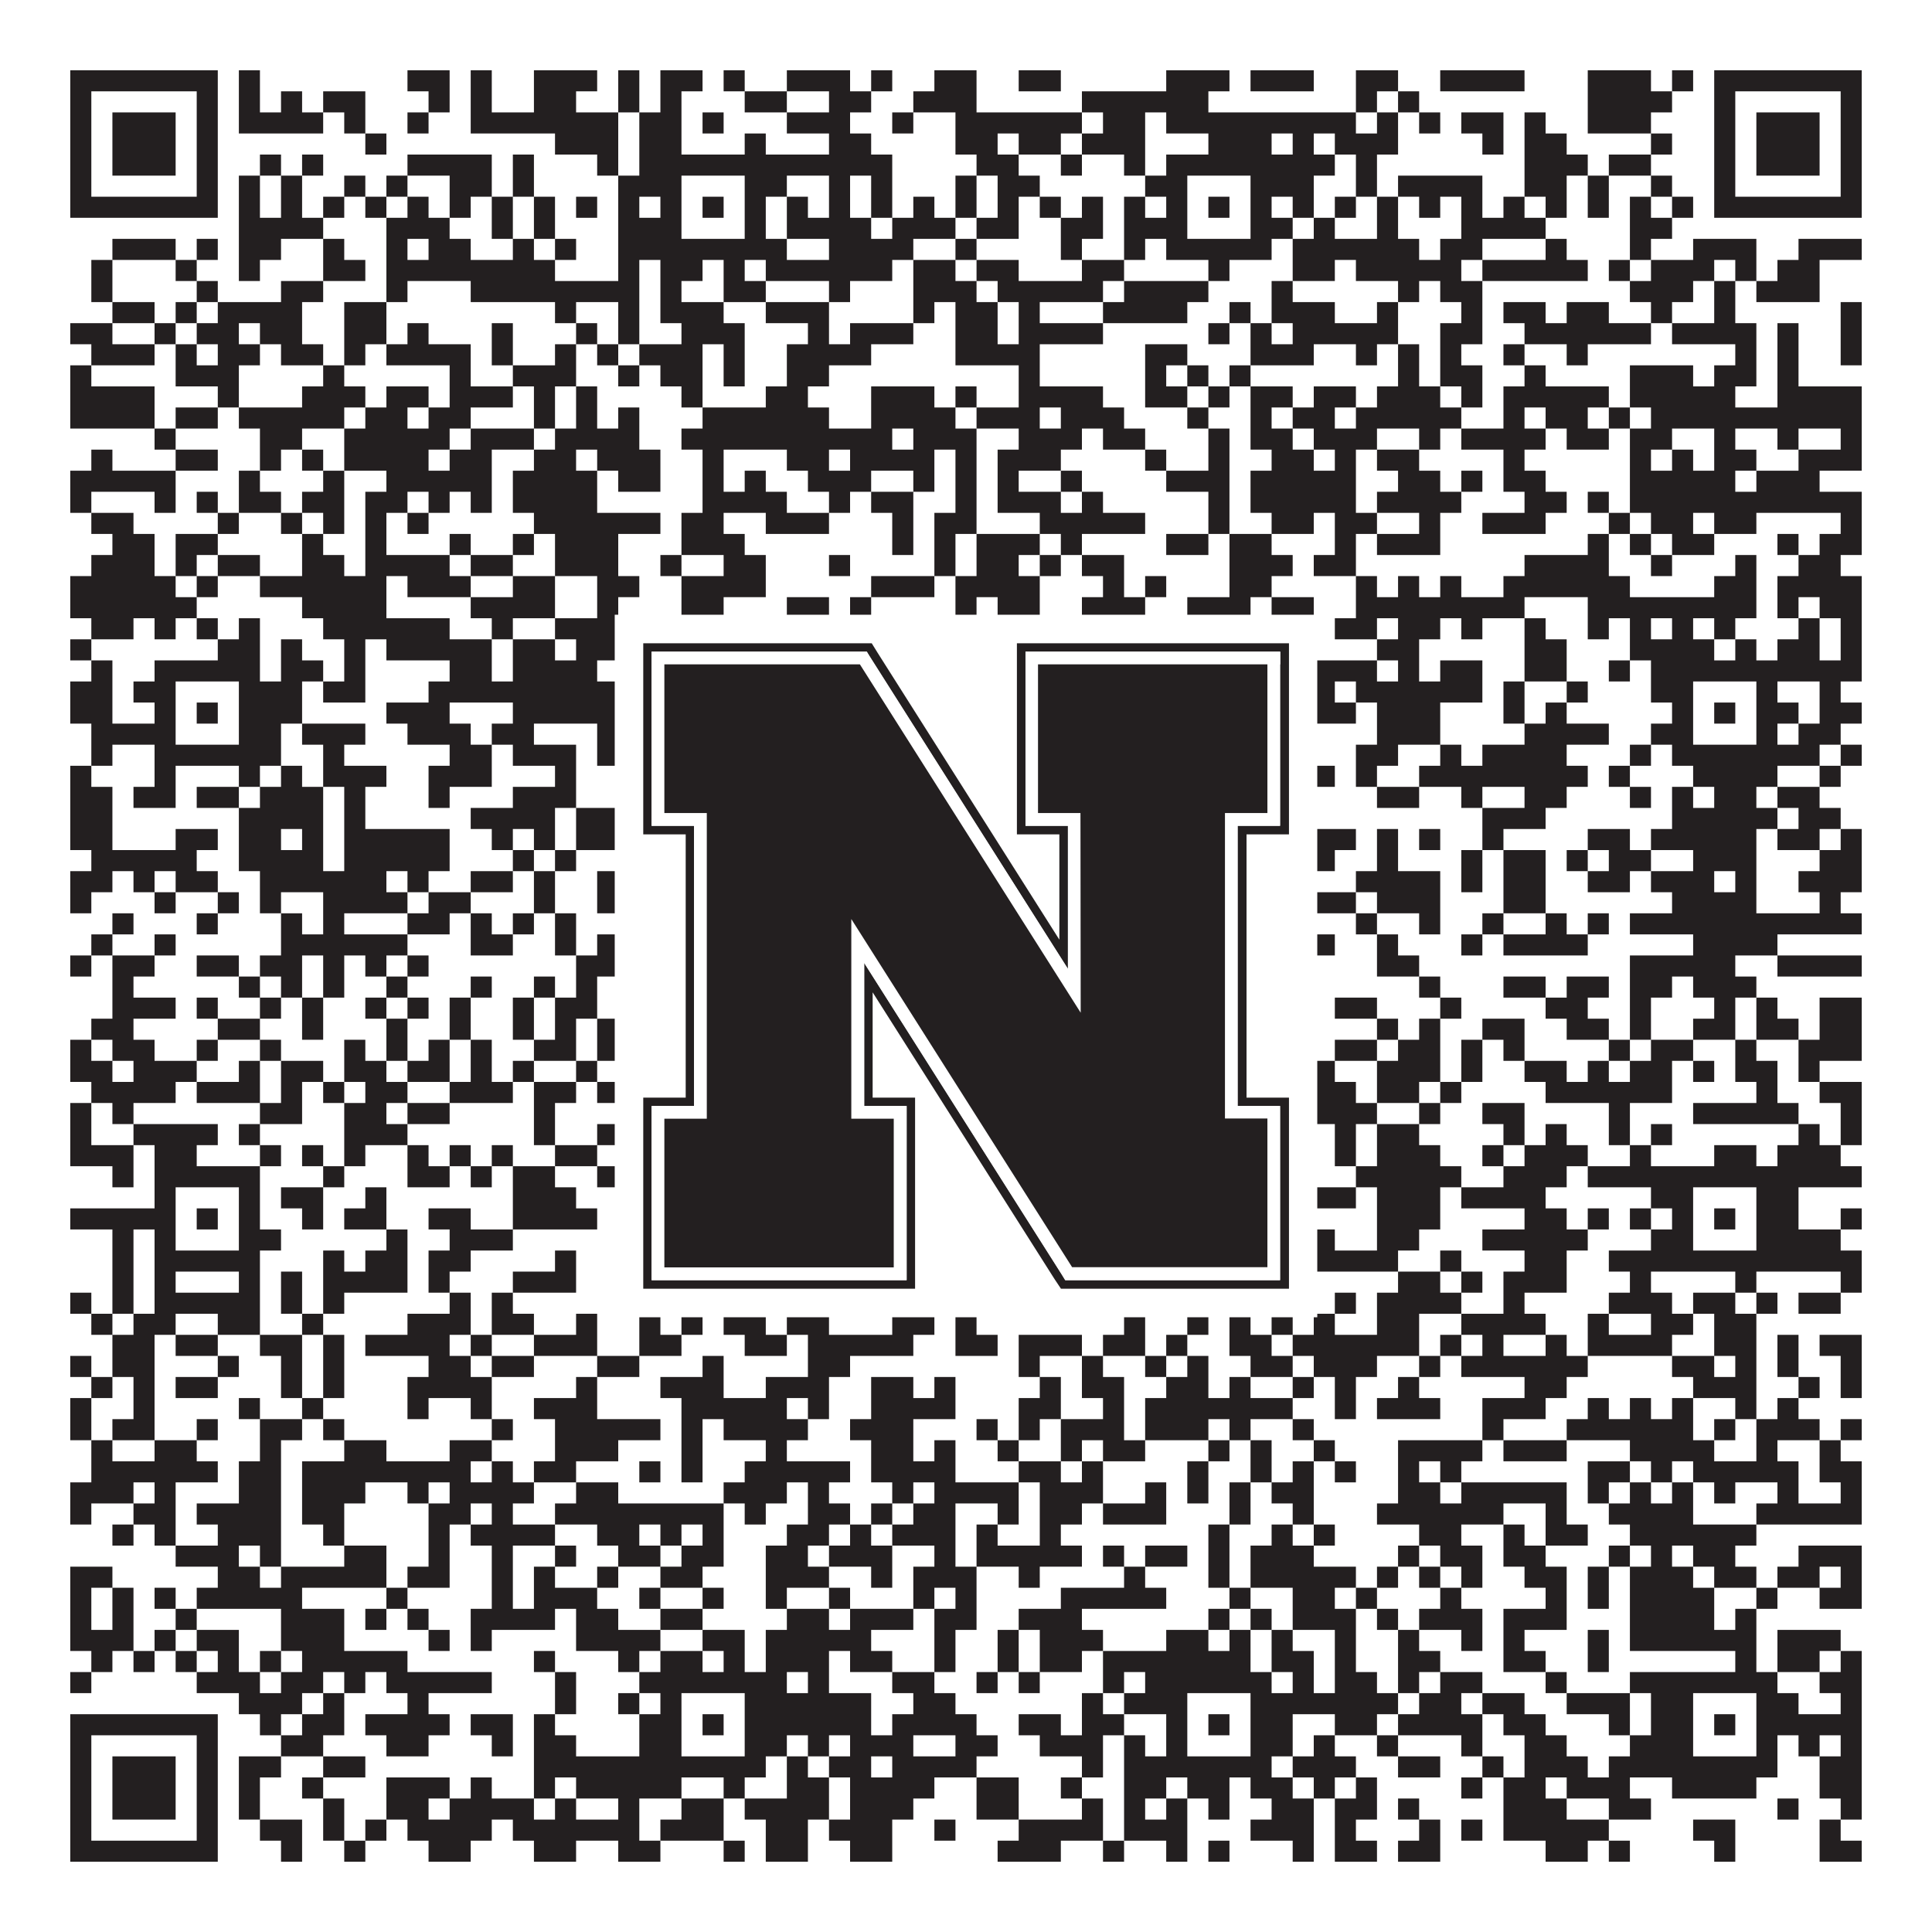
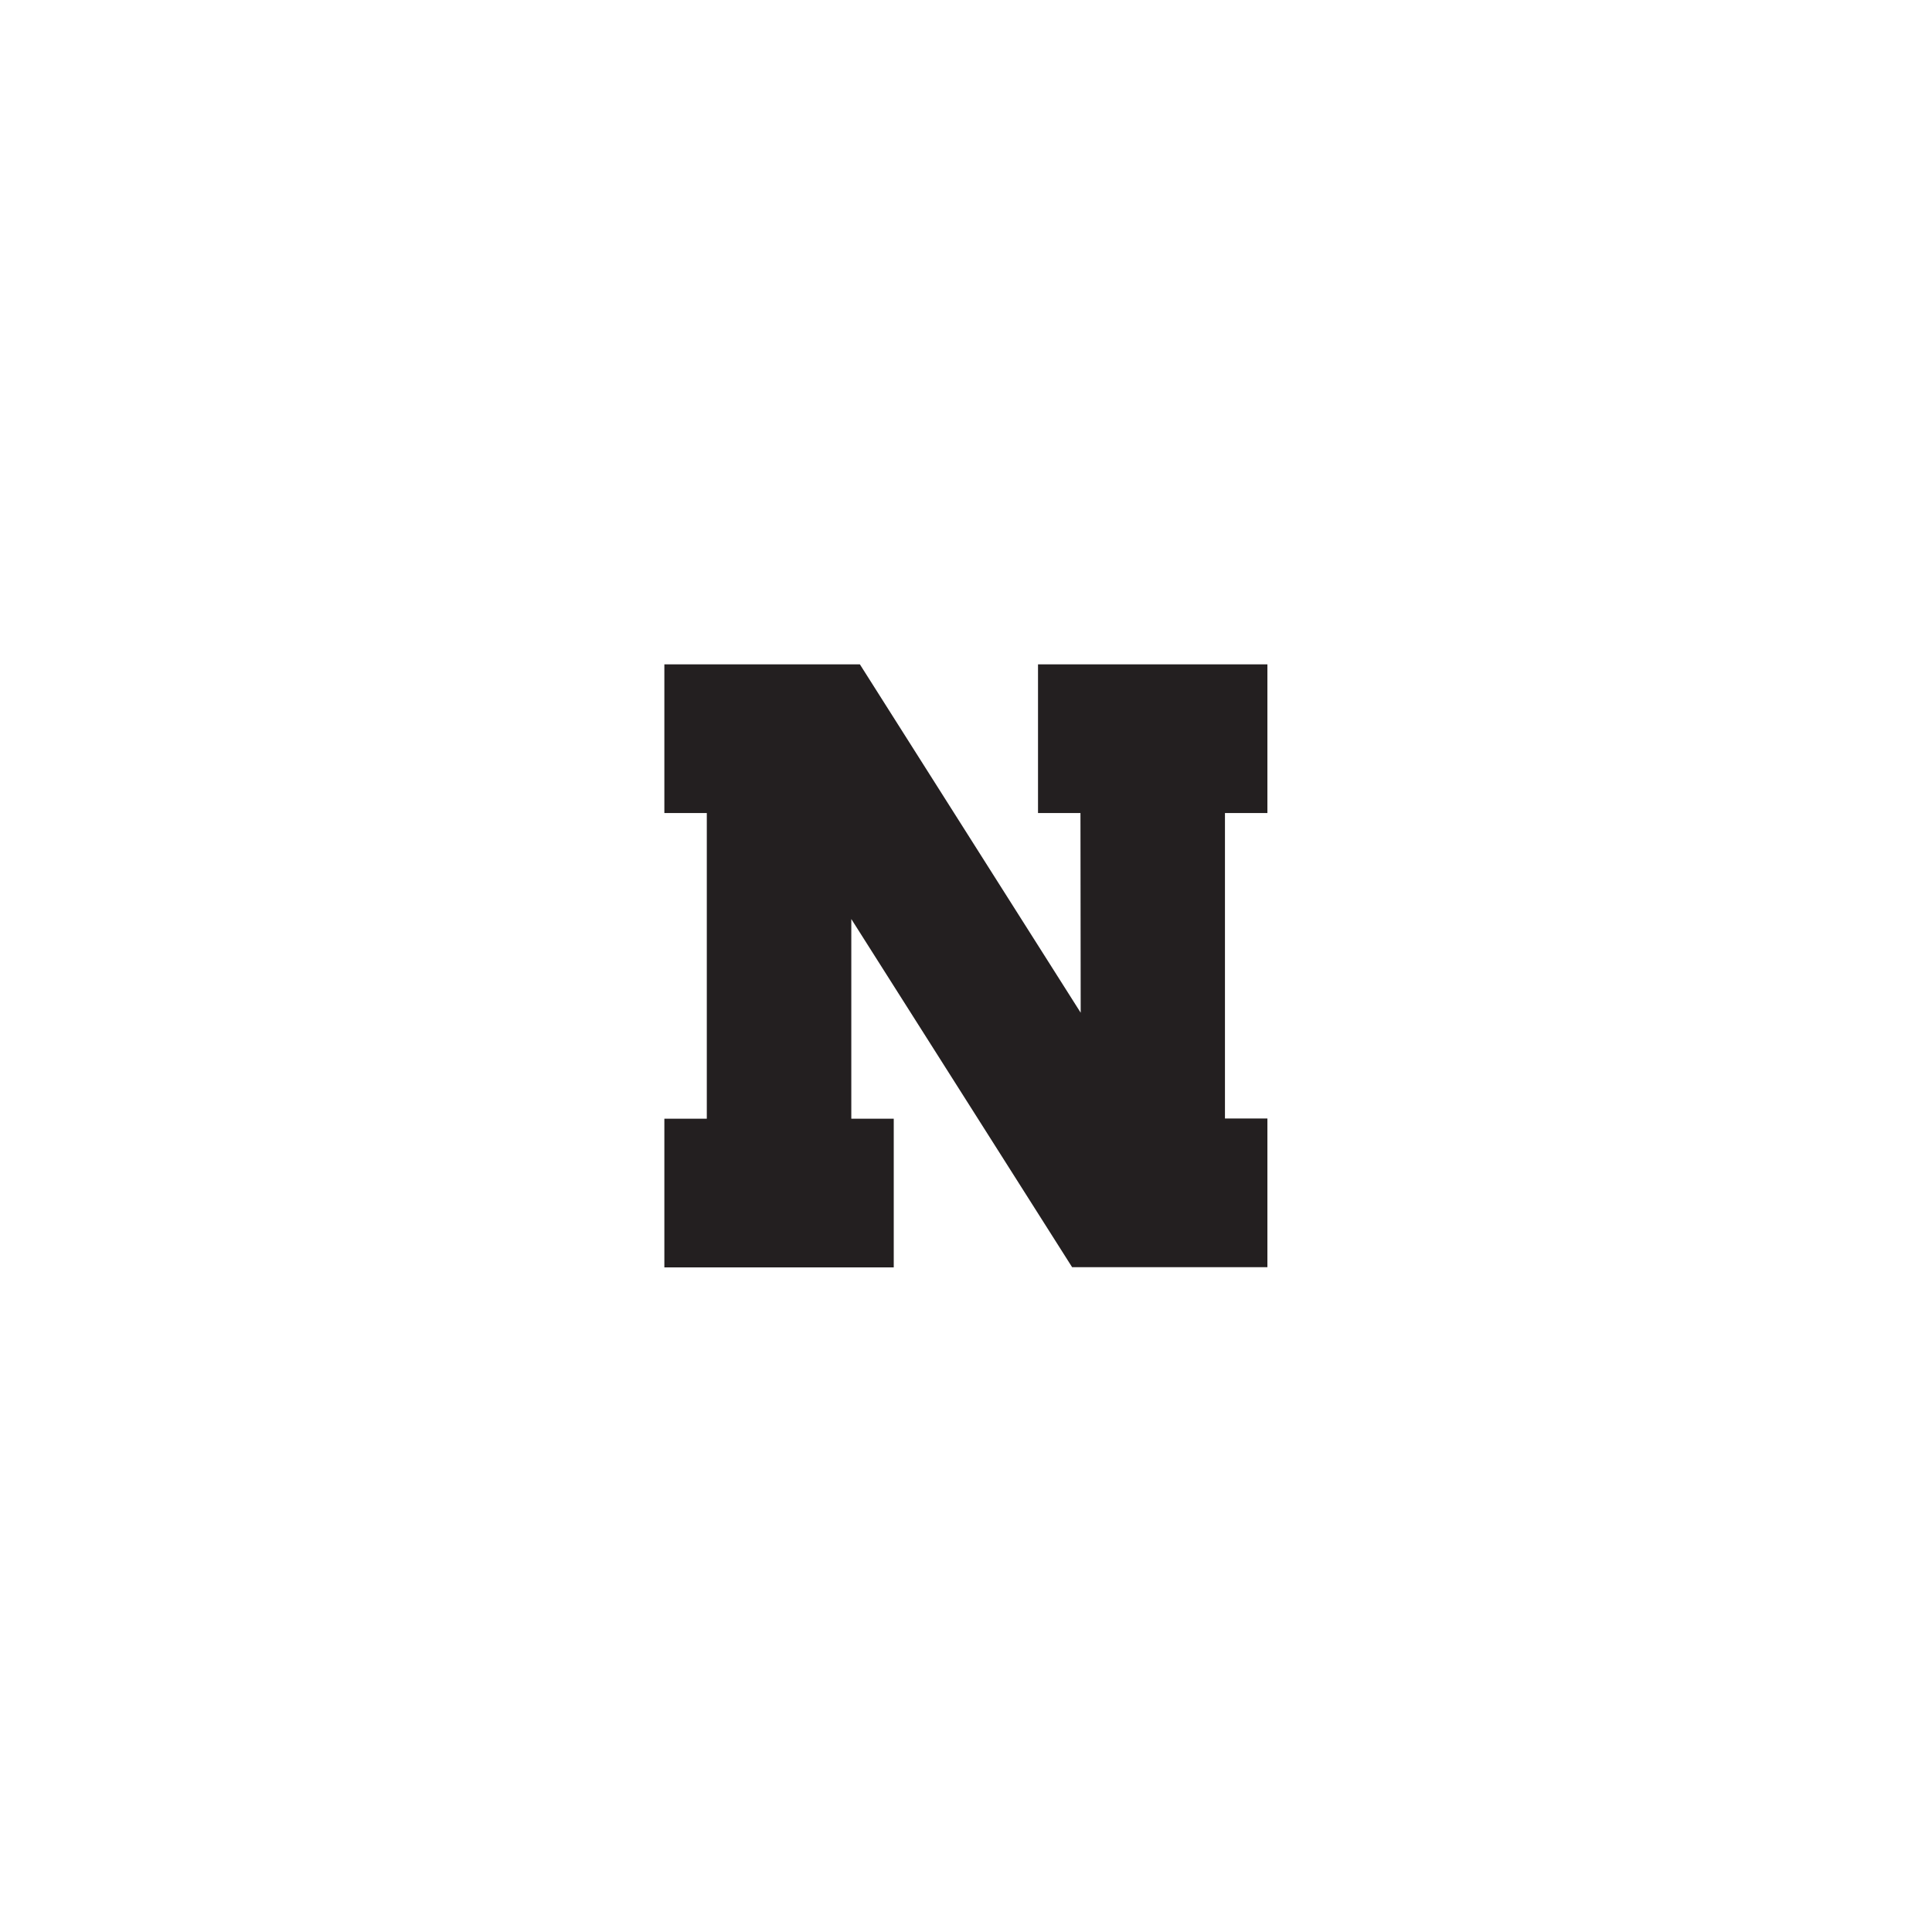
<svg xmlns="http://www.w3.org/2000/svg" version="1.1" width="1100px" height="1100px" viewBox="0 0 1100 1100">
-   <rect x="0" y="0" width="1100" height="1100" fill="#ffffff" fill-opacity="1" />
-   <path fill="#231f20" fill-opacity="1" d="M40,40L124,40L124,52L40,52ZM136,40L148,40L148,52L136,52ZM232,40L256,40L256,52L232,52ZM268,40L280,40L280,52L268,52ZM304,40L340,40L340,52L304,52ZM352,40L364,40L364,52L352,52ZM376,40L400,40L400,52L376,52ZM412,40L424,40L424,52L412,52ZM448,40L484,40L484,52L448,52ZM496,40L508,40L508,52L496,52ZM532,40L556,40L556,52L532,52ZM580,40L604,40L604,52L580,52ZM664,40L700,40L700,52L664,52ZM712,40L748,40L748,52L712,52ZM772,40L796,40L796,52L772,52ZM820,40L868,40L868,52L820,52ZM904,40L940,40L940,52L904,52ZM952,40L964,40L964,52L952,52ZM976,40L1060,40L1060,52L976,52ZM40,52L52,52L52,64L40,64ZM112,52L124,52L124,64L112,64ZM136,52L148,52L148,64L136,64ZM160,52L172,52L172,64L160,64ZM184,52L208,52L208,64L184,64ZM244,52L256,52L256,64L244,64ZM268,52L280,52L280,64L268,64ZM304,52L328,52L328,64L304,64ZM352,52L364,52L364,64L352,64ZM376,52L388,52L388,64L376,64ZM424,52L448,52L448,64L424,64ZM472,52L496,52L496,64L472,64ZM520,52L556,52L556,64L520,64ZM616,52L688,52L688,64L616,64ZM772,52L784,52L784,64L772,64ZM796,52L808,52L808,64L796,64ZM904,52L952,52L952,64L904,64ZM976,52L988,52L988,64L976,64ZM1048,52L1060,52L1060,64L1048,64ZM40,64L52,64L52,76L40,76ZM64,64L100,64L100,76L64,76ZM112,64L124,64L124,76L112,76ZM136,64L184,64L184,76L136,76ZM196,64L208,64L208,76L196,76ZM232,64L244,64L244,76L232,76ZM268,64L352,64L352,76L268,76ZM364,64L388,64L388,76L364,76ZM400,64L412,64L412,76L400,76ZM448,64L484,64L484,76L448,76ZM508,64L520,64L520,76L508,76ZM544,64L616,64L616,76L544,76ZM628,64L652,64L652,76L628,76ZM664,64L772,64L772,76L664,76ZM784,64L796,64L796,76L784,76ZM808,64L820,64L820,76L808,76ZM832,64L856,64L856,76L832,76ZM868,64L880,64L880,76L868,76ZM904,64L940,64L940,76L904,76ZM976,64L988,64L988,76L976,76ZM1000,64L1036,64L1036,76L1000,76ZM1048,64L1060,64L1060,76L1048,76ZM40,76L52,76L52,88L40,88ZM64,76L100,76L100,88L64,88ZM112,76L124,76L124,88L112,88ZM208,76L220,76L220,88L208,88ZM316,76L352,76L352,88L316,88ZM364,76L388,76L388,88L364,88ZM424,76L436,76L436,88L424,88ZM472,76L496,76L496,88L472,88ZM544,76L568,76L568,88L544,88ZM580,76L604,76L604,88L580,88ZM616,76L652,76L652,88L616,88ZM688,76L724,76L724,88L688,88ZM736,76L748,76L748,88L736,88ZM760,76L796,76L796,88L760,88ZM844,76L856,76L856,88L844,88ZM868,76L892,76L892,88L868,88ZM940,76L952,76L952,88L940,88ZM976,76L988,76L988,88L976,88ZM1000,76L1036,76L1036,88L1000,88ZM1048,76L1060,76L1060,88L1048,88ZM40,88L52,88L52,100L40,100ZM64,88L100,88L100,100L64,100ZM112,88L124,88L124,100L112,100ZM148,88L160,88L160,100L148,100ZM172,88L184,88L184,100L172,100ZM232,88L280,88L280,100L232,100ZM292,88L304,88L304,100L292,100ZM340,88L352,88L352,100L340,100ZM364,88L508,88L508,100L364,100ZM556,88L580,88L580,100L556,100ZM604,88L616,88L616,100L604,100ZM640,88L652,88L652,100L640,100ZM664,88L760,88L760,100L664,100ZM772,88L784,88L784,100L772,100ZM868,88L904,88L904,100L868,100ZM916,88L940,88L940,100L916,100ZM976,88L988,88L988,100L976,100ZM1000,88L1036,88L1036,100L1000,100ZM1048,88L1060,88L1060,100L1048,100ZM40,100L52,100L52,112L40,112ZM112,100L124,100L124,112L112,112ZM136,100L148,100L148,112L136,112ZM160,100L172,100L172,112L160,112ZM196,100L208,100L208,112L196,112ZM220,100L232,100L232,112L220,112ZM256,100L280,100L280,112L256,112ZM292,100L304,100L304,112L292,112ZM352,100L388,100L388,112L352,112ZM424,100L448,100L448,112L424,112ZM472,100L484,100L484,112L472,112ZM496,100L508,100L508,112L496,112ZM544,100L556,100L556,112L544,112ZM568,100L592,100L592,112L568,112ZM652,100L676,100L676,112L652,112ZM712,100L748,100L748,112L712,112ZM772,100L784,100L784,112L772,112ZM796,100L844,100L844,112L796,112ZM868,100L892,100L892,112L868,112ZM904,100L916,100L916,112L904,112ZM940,100L952,100L952,112L940,112ZM976,100L988,100L988,112L976,112ZM1048,100L1060,100L1060,112L1048,112ZM40,112L124,112L124,124L40,124ZM136,112L148,112L148,124L136,124ZM160,112L172,112L172,124L160,124ZM184,112L196,112L196,124L184,124ZM208,112L220,112L220,124L208,124ZM232,112L244,112L244,124L232,124ZM256,112L268,112L268,124L256,124ZM280,112L292,112L292,124L280,124ZM304,112L316,112L316,124L304,124ZM328,112L340,112L340,124L328,124ZM352,112L364,112L364,124L352,124ZM376,112L388,112L388,124L376,124ZM400,112L412,112L412,124L400,124ZM424,112L436,112L436,124L424,124ZM448,112L460,112L460,124L448,124ZM472,112L484,112L484,124L472,124ZM496,112L508,112L508,124L496,124ZM520,112L532,112L532,124L520,124ZM544,112L556,112L556,124L544,124ZM568,112L580,112L580,124L568,124ZM592,112L604,112L604,124L592,124ZM616,112L628,112L628,124L616,124ZM640,112L652,112L652,124L640,124ZM664,112L676,112L676,124L664,124ZM688,112L700,112L700,124L688,124ZM712,112L724,112L724,124L712,124ZM736,112L748,112L748,124L736,124ZM760,112L772,112L772,124L760,124ZM784,112L796,112L796,124L784,124ZM808,112L820,112L820,124L808,124ZM832,112L844,112L844,124L832,124ZM856,112L868,112L868,124L856,124ZM880,112L892,112L892,124L880,124ZM904,112L916,112L916,124L904,124ZM928,112L940,112L940,124L928,124ZM952,112L964,112L964,124L952,124ZM976,112L1060,112L1060,124L976,124ZM136,124L184,124L184,136L136,136ZM220,124L256,124L256,136L220,136ZM280,124L292,124L292,136L280,136ZM304,124L316,124L316,136L304,136ZM352,124L388,124L388,136L352,136ZM424,124L436,124L436,136L424,136ZM448,124L496,124L496,136L448,136ZM508,124L544,124L544,136L508,136ZM556,124L580,124L580,136L556,136ZM604,124L628,124L628,136L604,136ZM640,124L676,124L676,136L640,136ZM712,124L736,124L736,136L712,136ZM748,124L760,124L760,136L748,136ZM784,124L796,124L796,136L784,136ZM832,124L880,124L880,136L832,136ZM928,124L952,124L952,136L928,136ZM64,136L100,136L100,148L64,148ZM112,136L124,136L124,148L112,148ZM136,136L160,136L160,148L136,148ZM184,136L196,136L196,148L184,148ZM220,136L232,136L232,148L220,148ZM244,136L268,136L268,148L244,148ZM292,136L304,136L304,148L292,148ZM316,136L328,136L328,148L316,148ZM352,136L448,136L448,148L352,148ZM472,136L520,136L520,148L472,148ZM544,136L556,136L556,148L544,148ZM604,136L616,136L616,148L604,148ZM640,136L652,136L652,148L640,148ZM664,136L724,136L724,148L664,148ZM736,136L808,136L808,148L736,148ZM820,136L844,136L844,148L820,148ZM880,136L892,136L892,148L880,148ZM928,136L940,136L940,148L928,148ZM964,136L1000,136L1000,148L964,148ZM1024,136L1060,136L1060,148L1024,148ZM52,148L64,148L64,160L52,160ZM100,148L112,148L112,160L100,160ZM136,148L148,148L148,160L136,160ZM184,148L208,148L208,160L184,160ZM220,148L316,148L316,160L220,160ZM352,148L364,148L364,160L352,160ZM376,148L400,148L400,160L376,160ZM412,148L424,148L424,160L412,160ZM436,148L508,148L508,160L436,160ZM520,148L544,148L544,160L520,160ZM556,148L580,148L580,160L556,160ZM616,148L640,148L640,160L616,160ZM688,148L700,148L700,160L688,160ZM736,148L760,148L760,160L736,160ZM772,148L832,148L832,160L772,160ZM844,148L904,148L904,160L844,160ZM916,148L928,148L928,160L916,160ZM940,148L976,148L976,160L940,160ZM988,148L1000,148L1000,160L988,160ZM1012,148L1036,148L1036,160L1012,160ZM52,160L64,160L64,172L52,172ZM112,160L124,160L124,172L112,172ZM160,160L184,160L184,172L160,172ZM220,160L232,160L232,172L220,172ZM268,160L364,160L364,172L268,172ZM376,160L388,160L388,172L376,172ZM412,160L436,160L436,172L412,172ZM472,160L484,160L484,172L472,172ZM520,160L556,160L556,172L520,172ZM568,160L628,160L628,172L568,172ZM640,160L688,160L688,172L640,172ZM724,160L736,160L736,172L724,172ZM796,160L808,160L808,172L796,172ZM820,160L844,160L844,172L820,172ZM928,160L964,160L964,172L928,172ZM976,160L988,160L988,172L976,172ZM1000,160L1036,160L1036,172L1000,172ZM64,172L88,172L88,184L64,184ZM100,172L112,172L112,184L100,184ZM124,172L172,172L172,184L124,184ZM196,172L220,172L220,184L196,184ZM316,172L328,172L328,184L316,184ZM352,172L364,172L364,184L352,184ZM376,172L412,172L412,184L376,184ZM436,172L472,172L472,184L436,184ZM520,172L532,172L532,184L520,184ZM544,172L568,172L568,184L544,184ZM580,172L592,172L592,184L580,184ZM628,172L676,172L676,184L628,184ZM700,172L712,172L712,184L700,184ZM724,172L760,172L760,184L724,184ZM784,172L796,172L796,184L784,184ZM832,172L844,172L844,184L832,184ZM856,172L880,172L880,184L856,184ZM892,172L916,172L916,184L892,184ZM940,172L952,172L952,184L940,184ZM976,172L988,172L988,184L976,184ZM1048,172L1060,172L1060,184L1048,184ZM40,184L64,184L64,196L40,196ZM88,184L100,184L100,196L88,196ZM112,184L136,184L136,196L112,196ZM148,184L172,184L172,196L148,196ZM196,184L220,184L220,196L196,196ZM232,184L244,184L244,196L232,196ZM280,184L292,184L292,196L280,196ZM328,184L340,184L340,196L328,196ZM352,184L364,184L364,196L352,196ZM388,184L424,184L424,196L388,196ZM460,184L472,184L472,196L460,196ZM484,184L520,184L520,196L484,196ZM544,184L568,184L568,196L544,196ZM580,184L628,184L628,196L580,196ZM688,184L700,184L700,196L688,196ZM712,184L724,184L724,196L712,196ZM736,184L796,184L796,196L736,196ZM820,184L844,184L844,196L820,196ZM868,184L940,184L940,196L868,196ZM952,184L1000,184L1000,196L952,196ZM1012,184L1024,184L1024,196L1012,196ZM1048,184L1060,184L1060,196L1048,196ZM52,196L88,196L88,208L52,208ZM100,196L112,196L112,208L100,208ZM124,196L148,196L148,208L124,208ZM160,196L184,196L184,208L160,208ZM196,196L208,196L208,208L196,208ZM220,196L268,196L268,208L220,208ZM280,196L292,196L292,208L280,208ZM316,196L328,196L328,208L316,208ZM340,196L352,196L352,208L340,208ZM364,196L400,196L400,208L364,208ZM412,196L424,196L424,208L412,208ZM448,196L496,196L496,208L448,208ZM544,196L592,196L592,208L544,208ZM652,196L676,196L676,208L652,208ZM712,196L748,196L748,208L712,208ZM772,196L784,196L784,208L772,208ZM796,196L808,196L808,208L796,208ZM820,196L832,196L832,208L820,208ZM856,196L868,196L868,208L856,208ZM892,196L904,196L904,208L892,208ZM988,196L1000,196L1000,208L988,208ZM1012,196L1024,196L1024,208L1012,208ZM1048,196L1060,196L1060,208L1048,208ZM40,208L52,208L52,220L40,220ZM100,208L136,208L136,220L100,220ZM184,208L196,208L196,220L184,220ZM256,208L268,208L268,220L256,220ZM292,208L328,208L328,220L292,220ZM352,208L364,208L364,220L352,220ZM376,208L400,208L400,220L376,220ZM412,208L424,208L424,220L412,220ZM448,208L472,208L472,220L448,220ZM580,208L592,208L592,220L580,220ZM652,208L664,208L664,220L652,220ZM676,208L688,208L688,220L676,220ZM700,208L712,208L712,220L700,220ZM796,208L808,208L808,220L796,220ZM820,208L844,208L844,220L820,220ZM868,208L880,208L880,220L868,220ZM928,208L964,208L964,220L928,220ZM976,208L1000,208L1000,220L976,220ZM1012,208L1024,208L1024,220L1012,220ZM40,220L88,220L88,232L40,232ZM124,220L136,220L136,232L124,232ZM172,220L208,220L208,232L172,232ZM220,220L244,220L244,232L220,232ZM256,220L292,220L292,232L256,232ZM304,220L316,220L316,232L304,232ZM328,220L340,220L340,232L328,232ZM388,220L400,220L400,232L388,232ZM436,220L460,220L460,232L436,232ZM496,220L532,220L532,232L496,232ZM544,220L556,220L556,232L544,232ZM580,220L628,220L628,232L580,232ZM652,220L676,220L676,232L652,232ZM688,220L700,220L700,232L688,232ZM712,220L736,220L736,232L712,232ZM748,220L772,220L772,232L748,232ZM784,220L820,220L820,232L784,232ZM832,220L844,220L844,232L832,232ZM856,220L916,220L916,232L856,232ZM928,220L988,220L988,232L928,232ZM1012,220L1060,220L1060,232L1012,232ZM40,232L88,232L88,244L40,244ZM100,232L124,232L124,244L100,244ZM136,232L196,232L196,244L136,244ZM208,232L232,232L232,244L208,244ZM244,232L268,232L268,244L244,244ZM304,232L316,232L316,244L304,244ZM328,232L340,232L340,244L328,244ZM352,232L364,232L364,244L352,244ZM400,232L472,232L472,244L400,244ZM496,232L544,232L544,244L496,244ZM556,232L592,232L592,244L556,244ZM604,232L640,232L640,244L604,244ZM676,232L688,232L688,244L676,244ZM712,232L724,232L724,244L712,244ZM736,232L760,232L760,244L736,244ZM772,232L832,232L832,244L772,244ZM856,232L868,232L868,244L856,244ZM880,232L904,232L904,244L880,244ZM916,232L928,232L928,244L916,244ZM940,232L1060,232L1060,244L940,244ZM88,244L100,244L100,256L88,256ZM148,244L172,244L172,256L148,256ZM196,244L256,244L256,256L196,256ZM268,244L304,244L304,256L268,256ZM316,244L364,244L364,256L316,256ZM388,244L508,244L508,256L388,256ZM520,244L556,244L556,256L520,256ZM580,244L616,244L616,256L580,256ZM628,244L652,244L652,256L628,256ZM688,244L700,244L700,256L688,256ZM712,244L736,244L736,256L712,256ZM748,244L784,244L784,256L748,256ZM808,244L820,244L820,256L808,256ZM832,244L880,244L880,256L832,256ZM892,244L916,244L916,256L892,256ZM928,244L952,244L952,256L928,256ZM976,244L988,244L988,256L976,256ZM1012,244L1024,244L1024,256L1012,256ZM1048,244L1060,244L1060,256L1048,256ZM52,256L64,256L64,268L52,268ZM100,256L124,256L124,268L100,268ZM148,256L160,256L160,268L148,268ZM172,256L184,256L184,268L172,268ZM196,256L244,256L244,268L196,268ZM256,256L280,256L280,268L256,268ZM304,256L328,256L328,268L304,268ZM340,256L376,256L376,268L340,268ZM400,256L412,256L412,268L400,268ZM448,256L472,256L472,268L448,268ZM484,256L532,256L532,268L484,268ZM544,256L556,256L556,268L544,268ZM568,256L604,256L604,268L568,268ZM652,256L664,256L664,268L652,268ZM688,256L700,256L700,268L688,268ZM724,256L748,256L748,268L724,268ZM760,256L772,256L772,268L760,268ZM784,256L808,256L808,268L784,268ZM856,256L868,256L868,268L856,268ZM928,256L940,256L940,268L928,268ZM952,256L964,256L964,268L952,268ZM976,256L1000,256L1000,268L976,268ZM1024,256L1060,256L1060,268L1024,268ZM40,268L100,268L100,280L40,280ZM136,268L148,268L148,280L136,280ZM184,268L196,268L196,280L184,280ZM220,268L280,268L280,280L220,280ZM292,268L340,268L340,280L292,280ZM352,268L376,268L376,280L352,280ZM400,268L412,268L412,280L400,280ZM424,268L436,268L436,280L424,280ZM460,268L496,268L496,280L460,280ZM520,268L532,268L532,280L520,280ZM544,268L556,268L556,280L544,280ZM568,268L580,268L580,280L568,280ZM604,268L616,268L616,280L604,280ZM664,268L700,268L700,280L664,280ZM712,268L772,268L772,280L712,280ZM796,268L820,268L820,280L796,280ZM832,268L844,268L844,280L832,280ZM856,268L880,268L880,280L856,280ZM928,268L988,268L988,280L928,280ZM1000,268L1036,268L1036,280L1000,280ZM40,280L52,280L52,292L40,292ZM88,280L100,280L100,292L88,292ZM112,280L124,280L124,292L112,292ZM136,280L160,280L160,292L136,292ZM172,280L196,280L196,292L172,292ZM208,280L232,280L232,292L208,292ZM244,280L256,280L256,292L244,292ZM268,280L280,280L280,292L268,292ZM292,280L340,280L340,292L292,292ZM400,280L448,280L448,292L400,292ZM472,280L484,280L484,292L472,292ZM496,280L520,280L520,292L496,292ZM544,280L556,280L556,292L544,292ZM568,280L604,280L604,292L568,292ZM616,280L628,280L628,292L616,292ZM688,280L700,280L700,292L688,292ZM712,280L772,280L772,292L712,292ZM784,280L832,280L832,292L784,292ZM868,280L892,280L892,292L868,292ZM904,280L916,280L916,292L904,292ZM928,280L1060,280L1060,292L928,292ZM52,292L76,292L76,304L52,304ZM124,292L136,292L136,304L124,304ZM160,292L172,292L172,304L160,304ZM184,292L196,292L196,304L184,304ZM208,292L220,292L220,304L208,304ZM232,292L244,292L244,304L232,304ZM304,292L376,292L376,304L304,304ZM388,292L412,292L412,304L388,304ZM436,292L472,292L472,304L436,304ZM508,292L520,292L520,304L508,304ZM532,292L556,292L556,304L532,304ZM592,292L652,292L652,304L592,304ZM688,292L700,292L700,304L688,304ZM724,292L748,292L748,304L724,304ZM760,292L784,292L784,304L760,304ZM808,292L820,292L820,304L808,304ZM844,292L880,292L880,304L844,304ZM916,292L928,292L928,304L916,304ZM940,292L964,292L964,304L940,304ZM976,292L1000,292L1000,304L976,304ZM1048,292L1060,292L1060,304L1048,304ZM64,304L88,304L88,316L64,316ZM100,304L124,304L124,316L100,316ZM172,304L184,304L184,316L172,316ZM208,304L220,304L220,316L208,316ZM256,304L268,304L268,316L256,316ZM292,304L304,304L304,316L292,316ZM316,304L352,304L352,316L316,316ZM388,304L424,304L424,316L388,316ZM508,304L520,304L520,316L508,316ZM532,304L544,304L544,316L532,316ZM556,304L592,304L592,316L556,316ZM604,304L616,304L616,316L604,316ZM664,304L688,304L688,316L664,316ZM700,304L724,304L724,316L700,316ZM760,304L772,304L772,316L760,316ZM784,304L820,304L820,316L784,316ZM904,304L916,304L916,316L904,316ZM928,304L940,304L940,316L928,316ZM952,304L976,304L976,316L952,316ZM1012,304L1024,304L1024,316L1012,316ZM1036,304L1060,304L1060,316L1036,316ZM52,316L88,316L88,328L52,328ZM100,316L112,316L112,328L100,328ZM124,316L148,316L148,328L124,328ZM172,316L196,316L196,328L172,328ZM208,316L256,316L256,328L208,328ZM268,316L292,316L292,328L268,328ZM316,316L352,316L352,328L316,328ZM376,316L388,316L388,328L376,328ZM412,316L436,316L436,328L412,328ZM472,316L484,316L484,328L472,328ZM532,316L544,316L544,328L532,328ZM556,316L580,316L580,328L556,328ZM592,316L604,316L604,328L592,328ZM616,316L640,316L640,328L616,328ZM700,316L736,316L736,328L700,328ZM748,316L772,316L772,328L748,328ZM868,316L916,316L916,328L868,328ZM940,316L952,316L952,328L940,328ZM988,316L1000,316L1000,328L988,328ZM1024,316L1048,316L1048,328L1024,328ZM40,328L100,328L100,340L40,340ZM112,328L124,328L124,340L112,340ZM148,328L220,328L220,340L148,340ZM232,328L268,328L268,340L232,340ZM292,328L316,328L316,340L292,340ZM340,328L364,328L364,340L340,340ZM388,328L436,328L436,340L388,340ZM496,328L532,328L532,340L496,340ZM544,328L592,328L592,340L544,340ZM628,328L640,328L640,340L628,340ZM652,328L664,328L664,340L652,340ZM700,328L724,328L724,340L700,340ZM772,328L784,328L784,340L772,340ZM796,328L808,328L808,340L796,340ZM820,328L832,328L832,340L820,340ZM856,328L928,328L928,340L856,340ZM976,328L1000,328L1000,340L976,340ZM1012,328L1060,328L1060,340L1012,340ZM40,340L112,340L112,352L40,352ZM172,340L220,340L220,352L172,352ZM268,340L316,340L316,352L268,352ZM340,340L352,340L352,352L340,352ZM388,340L412,340L412,352L388,352ZM448,340L472,340L472,352L448,352ZM484,340L496,340L496,352L484,352ZM544,340L556,340L556,352L544,352ZM568,340L592,340L592,352L568,352ZM616,340L652,340L652,352L616,352ZM676,340L712,340L712,352L676,352ZM724,340L748,340L748,352L724,352ZM772,340L868,340L868,352L772,352ZM904,340L1000,340L1000,352L904,352ZM1012,340L1024,340L1024,352L1012,352ZM1036,340L1060,340L1060,352L1036,352ZM52,352L76,352L76,364L52,364ZM88,352L100,352L100,364L88,364ZM112,352L124,352L124,364L112,364ZM136,352L148,352L148,364L136,364ZM184,352L256,352L256,364L184,364ZM280,352L292,352L292,364L280,364ZM316,352L352,352L352,364L316,364ZM376,352L388,352L388,364L376,364ZM436,352L448,352L448,364L436,364ZM460,352L472,352L472,364L460,364ZM496,352L508,352L508,364L496,364ZM532,352L544,352L544,364L532,364ZM568,352L580,352L580,364L568,364ZM592,352L604,352L604,364L592,364ZM616,352L628,352L628,364L616,364ZM652,352L664,352L664,364L652,364ZM676,352L688,352L688,364L676,364ZM760,352L784,352L784,364L760,364ZM796,352L820,352L820,364L796,364ZM832,352L844,352L844,364L832,364ZM868,352L880,352L880,364L868,364ZM904,352L916,352L916,364L904,364ZM928,352L940,352L940,364L928,364ZM952,352L964,352L964,364L952,364ZM976,352L988,352L988,364L976,364ZM1024,352L1036,352L1036,364L1024,364ZM1048,352L1060,352L1060,364L1048,364ZM40,364L52,364L52,376L40,376ZM124,364L148,364L148,376L124,376ZM160,364L172,364L172,376L160,376ZM196,364L208,364L208,376L196,376ZM220,364L280,364L280,376L220,376ZM292,364L316,364L316,376L292,376ZM328,364L376,364L376,376L328,376ZM400,364L484,364L484,376L400,376ZM496,364L556,364L556,376L496,376ZM604,364L676,364L676,376L604,376ZM712,364L736,364L736,376L712,376ZM784,364L808,364L808,376L784,376ZM868,364L892,364L892,376L868,376ZM928,364L976,364L976,376L928,376ZM988,364L1000,364L1000,376L988,376ZM1012,364L1036,364L1036,376L1012,376ZM1048,364L1060,364L1060,376L1048,376ZM52,376L64,376L64,388L52,388ZM88,376L148,376L148,388L88,388ZM160,376L184,376L184,388L160,388ZM196,376L208,376L208,388L196,388ZM256,376L280,376L280,388L256,388ZM292,376L340,376L340,388L292,388ZM364,376L448,376L448,388L364,388ZM472,376L484,376L484,388L472,388ZM532,376L556,376L556,388L532,388ZM580,376L592,376L592,388L580,388ZM628,376L784,376L784,388L628,388ZM796,376L808,376L808,388L796,388ZM820,376L844,376L844,388L820,388ZM868,376L892,376L892,388L868,388ZM916,376L928,376L928,388L916,388ZM940,376L1060,376L1060,388L940,388ZM40,388L64,388L64,400L40,400ZM76,388L100,388L100,400L76,400ZM136,388L172,388L172,400L136,400ZM184,388L208,388L208,400L184,400ZM244,388L364,388L364,400L244,400ZM376,388L388,388L388,400L376,400ZM424,388L436,388L436,400L424,400ZM448,388L460,388L460,400L448,400ZM484,388L496,388L496,400L484,400ZM532,388L556,388L556,400L532,400ZM568,388L580,388L580,400L568,400ZM592,388L604,388L604,400L592,400ZM664,388L676,388L676,400L664,400ZM712,388L724,388L724,400L712,400ZM736,388L760,388L760,400L736,400ZM772,388L844,388L844,400L772,400ZM856,388L868,388L868,400L856,400ZM892,388L904,388L904,400L892,400ZM940,388L964,388L964,400L940,400ZM1000,388L1012,388L1012,400L1000,400ZM1036,388L1048,388L1048,400L1036,400ZM40,400L64,400L64,412L40,412ZM88,400L100,400L100,412L88,412ZM112,400L124,400L124,412L112,412ZM136,400L172,400L172,412L136,412ZM220,400L256,400L256,412L220,412ZM292,400L352,400L352,412L292,412ZM376,400L388,400L388,412L376,412ZM400,400L412,400L412,412L400,412ZM424,400L436,400L436,412L424,412ZM448,400L460,400L460,412L448,412ZM496,400L520,400L520,412L496,412ZM532,400L556,400L556,412L532,412ZM580,400L640,400L640,412L580,412ZM652,400L676,400L676,412L652,412ZM688,400L700,400L700,412L688,412ZM712,400L736,400L736,412L712,412ZM748,400L772,400L772,412L748,412ZM784,400L820,400L820,412L784,412ZM856,400L868,400L868,412L856,412ZM880,400L892,400L892,412L880,412ZM952,400L964,400L964,412L952,412ZM976,400L988,400L988,412L976,412ZM1000,400L1024,400L1024,412L1000,412ZM1036,400L1060,400L1060,412L1036,412ZM52,412L100,412L100,424L52,424ZM136,412L160,412L160,424L136,424ZM172,412L208,412L208,424L172,424ZM232,412L268,412L268,424L232,424ZM280,412L304,412L304,424L280,424ZM340,412L352,412L352,424L340,424ZM376,412L388,412L388,424L376,424ZM424,412L472,412L472,424L424,424ZM484,412L520,412L520,424L484,424ZM544,412L556,412L556,424L544,424ZM580,412L592,412L592,424L580,424ZM604,412L616,412L616,424L604,424ZM640,412L676,412L676,424L640,424ZM712,412L736,412L736,424L712,424ZM784,412L820,412L820,424L784,424ZM868,412L916,412L916,424L868,424ZM940,412L964,412L964,424L940,424ZM1000,412L1012,412L1012,424L1000,424ZM1024,412L1048,412L1048,424L1024,424ZM52,424L64,424L64,436L52,436ZM88,424L160,424L160,436L88,436ZM184,424L196,424L196,436L184,436ZM256,424L280,424L280,436L256,436ZM292,424L328,424L328,436L292,436ZM340,424L364,424L364,436L340,436ZM376,424L448,424L448,436L376,436ZM496,424L520,424L520,436L496,436ZM544,424L580,424L580,436L544,436ZM592,424L604,424L604,436L592,436ZM616,424L748,424L748,436L616,436ZM772,424L796,424L796,436L772,436ZM820,424L832,424L832,436L820,436ZM844,424L892,424L892,436L844,436ZM928,424L940,424L940,436L928,436ZM952,424L1036,424L1036,436L952,436ZM1048,424L1060,424L1060,436L1048,436ZM40,436L52,436L52,448L40,448ZM88,436L100,436L100,448L88,448ZM136,436L148,436L148,448L136,448ZM160,436L172,436L172,448L160,448ZM184,436L220,436L220,448L184,448ZM244,436L280,436L280,448L244,448ZM316,436L328,436L328,448L316,448ZM388,436L400,436L400,448L388,448ZM412,436L424,436L424,448L412,448ZM472,436L520,436L520,448L472,448ZM532,436L544,436L544,448L532,448ZM580,436L616,436L616,448L580,448ZM628,436L664,436L664,448L628,448ZM700,436L712,436L712,448L700,448ZM724,436L760,436L760,448L724,448ZM772,436L784,436L784,448L772,448ZM808,436L904,436L904,448L808,448ZM916,436L928,436L928,448L916,448ZM964,436L1012,436L1012,448L964,448ZM1036,436L1048,436L1048,448L1036,448ZM40,448L64,448L64,460L40,460ZM76,448L100,448L100,460L76,460ZM112,448L136,448L136,460L112,460ZM148,448L184,448L184,460L148,460ZM196,448L208,448L208,460L196,460ZM244,448L256,448L256,460L244,460ZM292,448L328,448L328,460L292,460ZM352,448L364,448L364,460L352,460ZM376,448L424,448L424,460L376,460ZM448,448L496,448L496,460L448,460ZM520,448L628,448L628,460L520,460ZM652,448L664,448L664,460L652,460ZM712,448L724,448L724,460L712,460ZM784,448L808,448L808,460L784,460ZM832,448L844,448L844,460L832,460ZM868,448L892,448L892,460L868,460ZM928,448L940,448L940,460L928,460ZM952,448L964,448L964,460L952,460ZM976,448L1000,448L1000,460L976,460ZM1012,448L1036,448L1036,460L1012,460ZM40,460L64,460L64,472L40,472ZM136,460L184,460L184,472L136,472ZM196,460L208,460L208,472L196,472ZM268,460L316,460L316,472L268,472ZM328,460L352,460L352,472L328,472ZM364,460L376,460L376,472L364,472ZM388,460L448,460L448,472L388,472ZM460,460L484,460L484,472L460,472ZM496,460L544,460L544,472L496,472ZM556,460L568,460L568,472L556,472ZM580,460L604,460L604,472L580,472ZM628,460L640,460L640,472L628,472ZM712,460L748,460L748,472L712,472ZM844,460L880,460L880,472L844,472ZM952,460L1012,460L1012,472L952,472ZM1024,460L1048,460L1048,472L1024,472ZM40,472L64,472L64,484L40,484ZM100,472L124,472L124,484L100,484ZM136,472L160,472L160,484L136,484ZM172,472L184,472L184,484L172,484ZM196,472L256,472L256,484L196,484ZM280,472L292,472L292,484L280,484ZM304,472L316,472L316,484L304,484ZM328,472L352,472L352,484L328,484ZM376,472L400,472L400,484L376,484ZM424,472L436,472L436,484L424,484ZM460,472L484,472L484,484L460,484ZM496,472L508,472L508,484L496,484ZM520,472L556,472L556,484L520,484ZM568,472L580,472L580,484L568,484ZM592,472L640,472L640,484L592,484ZM652,472L676,472L676,484L652,484ZM700,472L724,472L724,484L700,484ZM736,472L772,472L772,484L736,484ZM784,472L796,472L796,484L784,484ZM808,472L820,472L820,484L808,484ZM844,472L856,472L856,484L844,484ZM904,472L928,472L928,484L904,484ZM940,472L1000,472L1000,484L940,484ZM1012,472L1036,472L1036,484L1012,484ZM1048,472L1060,472L1060,484L1048,484ZM52,484L112,484L112,496L52,496ZM136,484L184,484L184,496L136,496ZM196,484L256,484L256,496L196,496ZM292,484L304,484L304,496L292,496ZM316,484L328,484L328,496L316,496ZM364,484L376,484L376,496L364,496ZM412,484L436,484L436,496L412,496ZM448,484L472,484L472,496L448,496ZM508,484L532,484L532,496L508,496ZM592,484L604,484L604,496L592,496ZM616,484L640,484L640,496L616,496ZM688,484L700,484L700,496L688,496ZM724,484L760,484L760,496L724,496ZM784,484L796,484L796,496L784,496ZM832,484L844,484L844,496L832,496ZM856,484L880,484L880,496L856,496ZM892,484L904,484L904,496L892,496ZM916,484L940,484L940,496L916,496ZM964,484L1000,484L1000,496L964,496ZM1036,484L1060,484L1060,496L1036,496ZM40,496L64,496L64,508L40,508ZM76,496L88,496L88,508L76,508ZM100,496L124,496L124,508L100,508ZM148,496L220,496L220,508L148,508ZM232,496L244,496L244,508L232,508ZM268,496L292,496L292,508L268,508ZM304,496L316,496L316,508L304,508ZM340,496L352,496L352,508L340,508ZM364,496L388,496L388,508L364,508ZM412,496L436,496L436,508L412,508ZM472,496L496,496L496,508L472,508ZM520,496L580,496L580,508L520,508ZM604,496L628,496L628,508L604,508ZM640,496L688,496L688,508L640,508ZM712,496L748,496L748,508L712,508ZM772,496L820,496L820,508L772,508ZM832,496L844,496L844,508L832,508ZM856,496L880,496L880,508L856,508ZM904,496L928,496L928,508L904,508ZM940,496L976,496L976,508L940,508ZM988,496L1000,496L1000,508L988,508ZM1024,496L1060,496L1060,508L1024,508ZM40,508L52,508L52,520L40,520ZM88,508L100,508L100,520L88,520ZM124,508L136,508L136,520L124,520ZM148,508L160,508L160,520L148,520ZM184,508L232,508L232,520L184,520ZM244,508L268,508L268,520L244,520ZM304,508L316,508L316,520L304,520ZM340,508L352,508L352,520L340,520ZM376,508L388,508L388,520L376,520ZM424,508L448,508L448,520L424,520ZM460,508L472,508L472,520L460,520ZM508,508L520,508L520,520L508,520ZM556,508L580,508L580,520L556,520ZM604,508L616,508L616,520L604,520ZM628,508L640,508L640,520L628,520ZM652,508L664,508L664,520L652,520ZM676,508L688,508L688,520L676,520ZM700,508L712,508L712,520L700,520ZM724,508L736,508L736,520L724,520ZM748,508L772,508L772,520L748,520ZM784,508L820,508L820,520L784,520ZM856,508L880,508L880,520L856,520ZM952,508L1000,508L1000,520L952,520ZM1036,508L1048,508L1048,520L1036,520ZM64,520L76,520L76,532L64,532ZM112,520L124,520L124,532L112,532ZM160,520L172,520L172,532L160,532ZM184,520L196,520L196,532L184,532ZM232,520L256,520L256,532L232,532ZM268,520L280,520L280,532L268,532ZM292,520L304,520L304,532L292,532ZM316,520L328,520L328,532L316,532ZM352,520L364,520L364,532L352,532ZM376,520L400,520L400,532L376,532ZM424,520L448,520L448,532L424,532ZM484,520L496,520L496,532L484,532ZM532,520L544,520L544,532L532,532ZM568,520L592,520L592,532L568,532ZM604,520L640,520L640,532L604,532ZM664,520L688,520L688,532L664,532ZM772,520L784,520L784,532L772,532ZM808,520L820,520L820,532L808,532ZM844,520L856,520L856,532L844,532ZM880,520L892,520L892,532L880,532ZM904,520L916,520L916,532L904,532ZM928,520L1060,520L1060,532L928,532ZM52,532L64,532L64,544L52,544ZM88,532L100,532L100,544L88,544ZM160,532L232,532L232,544L160,544ZM268,532L292,532L292,544L268,544ZM316,532L328,532L328,544L316,544ZM340,532L364,532L364,544L340,544ZM376,532L388,532L388,544L376,544ZM400,532L484,532L484,544L400,544ZM496,532L520,532L520,544L496,544ZM544,532L568,532L568,544L544,544ZM592,532L616,532L616,544L592,544ZM628,532L652,532L652,544L628,544ZM712,532L760,532L760,544L712,544ZM784,532L796,532L796,544L784,544ZM832,532L844,532L844,544L832,544ZM856,532L904,532L904,544L856,544ZM964,532L1012,532L1012,544L964,544ZM40,544L52,544L52,556L40,556ZM64,544L88,544L88,556L64,556ZM112,544L136,544L136,556L112,556ZM148,544L172,544L172,556L148,556ZM184,544L196,544L196,556L184,556ZM208,544L220,544L220,556L208,556ZM232,544L244,544L244,556L232,556ZM328,544L352,544L352,556L328,556ZM376,544L436,544L436,556L376,556ZM448,544L460,544L460,556L448,556ZM496,544L508,544L508,556L496,556ZM532,544L544,544L544,556L532,556ZM568,544L580,544L580,556L568,556ZM628,544L652,544L652,556L628,556ZM664,544L688,544L688,556L664,556ZM700,544L712,544L712,556L700,556ZM784,544L808,544L808,556L784,556ZM928,544L988,544L988,556L928,556ZM1012,544L1060,544L1060,556L1012,556ZM64,556L76,556L76,568L64,568ZM136,556L148,556L148,568L136,568ZM160,556L172,556L172,568L160,568ZM184,556L196,556L196,568L184,568ZM220,556L232,556L232,568L220,568ZM268,556L280,556L280,568L268,568ZM304,556L316,556L316,568L304,568ZM328,556L340,556L340,568L328,568ZM352,556L400,556L400,568L352,568ZM448,556L484,556L484,568L448,568ZM508,556L544,556L544,568L508,568ZM556,556L592,556L592,568L556,568ZM604,556L652,556L652,568L604,568ZM676,556L688,556L688,568L676,568ZM700,556L748,556L748,568L700,568ZM808,556L820,556L820,568L808,568ZM856,556L880,556L880,568L856,568ZM892,556L916,556L916,568L892,568ZM928,556L952,556L952,568L928,568ZM964,556L1000,556L1000,568L964,568ZM64,568L100,568L100,580L64,580ZM112,568L124,568L124,580L112,580ZM148,568L160,568L160,580L148,580ZM172,568L184,568L184,580L172,580ZM208,568L220,568L220,580L208,580ZM232,568L244,568L244,580L232,580ZM256,568L268,568L268,580L256,580ZM292,568L304,568L304,580L292,580ZM316,568L340,568L340,580L316,580ZM352,568L376,568L376,580L352,580ZM412,568L436,568L436,580L412,580ZM496,568L508,568L508,580L496,580ZM568,568L580,568L580,580L568,580ZM616,568L628,568L628,580L616,580ZM688,568L724,568L724,580L688,580ZM736,568L748,568L748,580L736,580ZM760,568L784,568L784,580L760,580ZM820,568L832,568L832,580L820,580ZM880,568L904,568L904,580L880,580ZM928,568L940,568L940,580L928,580ZM976,568L988,568L988,580L976,580ZM1000,568L1012,568L1012,580L1000,580ZM1036,568L1060,568L1060,580L1036,580ZM52,580L76,580L76,592L52,592ZM124,580L148,580L148,592L124,592ZM172,580L184,580L184,592L172,592ZM220,580L232,580L232,592L220,592ZM256,580L268,580L268,592L256,592ZM292,580L304,580L304,592L292,592ZM316,580L328,580L328,592L316,592ZM340,580L352,580L352,592L340,592ZM364,580L376,580L376,592L364,592ZM436,580L472,580L472,592L436,592ZM484,580L556,580L556,592L484,592ZM592,580L604,580L604,592L592,592ZM616,580L640,580L640,592L616,592ZM652,580L676,580L676,592L652,592ZM712,580L724,580L724,592L712,592ZM784,580L796,580L796,592L784,592ZM808,580L820,580L820,592L808,592ZM844,580L868,580L868,592L844,592ZM892,580L916,580L916,592L892,592ZM928,580L940,580L940,592L928,592ZM964,580L988,580L988,592L964,592ZM1000,580L1024,580L1024,592L1000,592ZM1036,580L1060,580L1060,592L1036,592ZM40,592L52,592L52,604L40,604ZM64,592L88,592L88,604L64,604ZM112,592L124,592L124,604L112,604ZM148,592L160,592L160,604L148,604ZM196,592L208,592L208,604L196,604ZM220,592L232,592L232,604L220,604ZM244,592L256,592L256,604L244,604ZM268,592L280,592L280,604L268,604ZM304,592L328,592L328,604L304,604ZM340,592L412,592L412,604L340,604ZM460,592L472,592L472,604L460,604ZM484,592L496,592L496,604L484,604ZM520,592L532,592L532,604L520,604ZM544,592L556,592L556,604L544,604ZM616,592L628,592L628,604L616,604ZM640,592L664,592L664,604L640,604ZM724,592L748,592L748,604L724,604ZM760,592L784,592L784,604L760,604ZM796,592L820,592L820,604L796,604ZM832,592L844,592L844,604L832,604ZM856,592L868,592L868,604L856,604ZM916,592L928,592L928,604L916,604ZM940,592L964,592L964,604L940,604ZM988,592L1000,592L1000,604L988,604ZM1024,592L1060,592L1060,604L1024,604ZM40,604L64,604L64,616L40,616ZM76,604L112,604L112,616L76,616ZM136,604L148,604L148,616L136,616ZM160,604L184,604L184,616L160,616ZM196,604L220,604L220,616L196,616ZM232,604L256,604L256,616L232,616ZM268,604L280,604L280,616L268,616ZM292,604L304,604L304,616L292,616ZM328,604L340,604L340,616L328,616ZM400,604L424,604L424,616L400,616ZM448,604L484,604L484,616L448,616ZM496,604L520,604L520,616L496,616ZM532,604L544,604L544,616L532,616ZM568,604L580,604L580,616L568,616ZM592,604L604,604L604,616L592,616ZM628,604L640,604L640,616L628,616ZM700,604L736,604L736,616L700,616ZM748,604L760,604L760,616L748,616ZM784,604L820,604L820,616L784,616ZM832,604L844,604L844,616L832,616ZM868,604L892,604L892,616L868,616ZM904,604L916,604L916,616L904,616ZM928,604L952,604L952,616L928,616ZM964,604L976,604L976,616L964,616ZM988,604L1012,604L1012,616L988,616ZM1024,604L1036,604L1036,616L1024,616ZM52,616L100,616L100,628L52,628ZM112,616L148,616L148,628L112,628ZM160,616L172,616L172,628L160,628ZM184,616L196,616L196,628L184,628ZM208,616L232,616L232,628L208,628ZM256,616L292,616L292,628L256,628ZM304,616L328,616L328,628L304,628ZM340,616L352,616L352,628L340,628ZM376,616L400,616L400,628L376,628ZM412,616L436,616L436,628L412,628ZM460,616L472,616L472,628L460,628ZM484,616L496,616L496,628L484,628ZM580,616L616,616L616,628L580,628ZM628,616L640,616L640,628L628,628ZM688,616L700,616L700,628L688,628ZM724,616L736,616L736,628L724,628ZM748,616L772,616L772,628L748,628ZM784,616L808,616L808,628L784,628ZM820,616L832,616L832,628L820,628ZM880,616L952,616L952,628L880,628ZM1000,616L1012,616L1012,628L1000,628ZM1036,616L1060,616L1060,628L1036,628ZM40,628L52,628L52,640L40,640ZM64,628L76,628L76,640L64,640ZM148,628L172,628L172,640L148,640ZM196,628L220,628L220,640L196,640ZM232,628L256,628L256,640L232,640ZM304,628L316,628L316,640L304,640ZM376,628L448,628L448,640L376,640ZM460,628L544,628L544,640L460,640ZM616,628L628,628L628,640L616,640ZM664,628L784,628L784,640L664,640ZM808,628L820,628L820,640L808,640ZM844,628L868,628L868,640L844,640ZM916,628L928,628L928,640L916,640ZM964,628L1024,628L1024,640L964,640ZM1048,628L1060,628L1060,640L1048,640ZM40,640L52,640L52,652L40,652ZM76,640L124,640L124,652L76,652ZM136,640L148,640L148,652L136,652ZM196,640L232,640L232,652L196,652ZM304,640L316,640L316,652L304,652ZM340,640L364,640L364,652L340,652ZM388,640L412,640L412,652L388,652ZM424,640L436,640L436,652L424,652ZM448,640L472,640L472,652L448,652ZM496,640L508,640L508,652L496,652ZM520,640L532,640L532,652L520,652ZM568,640L580,640L580,652L568,652ZM592,640L628,640L628,652L592,652ZM640,640L664,640L664,652L640,652ZM700,640L712,640L712,652L700,652ZM724,640L736,640L736,652L724,652ZM760,640L772,640L772,652L760,652ZM784,640L808,640L808,652L784,652ZM856,640L868,640L868,652L856,652ZM880,640L892,640L892,652L880,652ZM916,640L928,640L928,652L916,652ZM940,640L952,640L952,652L940,652ZM1024,640L1036,640L1036,652L1024,652ZM1048,640L1060,640L1060,652L1048,652ZM40,652L76,652L76,664L40,664ZM88,652L112,652L112,664L88,664ZM148,652L160,652L160,664L148,664ZM172,652L184,652L184,664L172,664ZM196,652L208,652L208,664L196,664ZM232,652L244,652L244,664L232,664ZM256,652L268,652L268,664L256,664ZM280,652L292,652L292,664L280,664ZM316,652L340,652L340,664L316,664ZM352,652L364,652L364,664L352,664ZM376,652L424,652L424,664L376,664ZM472,652L484,652L484,664L472,664ZM496,652L556,652L556,664L496,664ZM616,652L628,652L628,664L616,664ZM640,652L652,652L652,664L640,664ZM664,652L676,652L676,664L664,664ZM700,652L712,652L712,664L700,664ZM724,652L748,652L748,664L724,664ZM760,652L772,652L772,664L760,664ZM784,652L820,652L820,664L784,664ZM844,652L856,652L856,664L844,664ZM868,652L904,652L904,664L868,664ZM928,652L940,652L940,664L928,664ZM976,652L1000,652L1000,664L976,664ZM1012,652L1048,652L1048,664L1012,664ZM64,664L76,664L76,676L64,676ZM88,664L148,664L148,676L88,676ZM184,664L196,664L196,676L184,676ZM232,664L256,664L256,676L232,676ZM268,664L280,664L280,676L268,676ZM292,664L316,664L316,676L292,676ZM340,664L352,664L352,676L340,676ZM376,664L436,664L436,676L376,676ZM472,664L484,664L484,676L472,676ZM496,664L520,664L520,676L496,676ZM544,664L568,664L568,676L544,676ZM616,664L628,664L628,676L616,676ZM664,664L736,664L736,676L664,676ZM772,664L832,664L832,676L772,676ZM856,664L892,664L892,676L856,676ZM904,664L1060,664L1060,676L904,676ZM88,676L100,676L100,688L88,688ZM136,676L148,676L148,688L136,688ZM160,676L184,676L184,688L160,688ZM208,676L220,676L220,688L208,688ZM292,676L328,676L328,688L292,688ZM376,676L388,676L388,688L376,688ZM424,676L436,676L436,688L424,688ZM448,676L472,676L472,688L448,688ZM496,676L508,676L508,688L496,688ZM520,676L532,676L532,688L520,688ZM544,676L556,676L556,688L544,688ZM568,676L616,676L616,688L568,688ZM628,676L640,676L640,688L628,688ZM652,676L676,676L676,688L652,688ZM712,676L724,676L724,688L712,688ZM748,676L772,676L772,688L748,688ZM784,676L820,676L820,688L784,688ZM832,676L880,676L880,688L832,688ZM940,676L964,676L964,688L940,688ZM1000,676L1024,676L1024,688L1000,688ZM40,688L100,688L100,700L40,700ZM112,688L124,688L124,700L112,700ZM136,688L148,688L148,700L136,700ZM172,688L184,688L184,700L172,700ZM196,688L220,688L220,700L196,700ZM244,688L268,688L268,700L244,700ZM292,688L340,688L340,700L292,700ZM364,688L388,688L388,700L364,700ZM400,688L412,688L412,700L400,700ZM424,688L448,688L448,700L424,700ZM460,688L484,688L484,700L460,700ZM556,688L568,688L568,700L556,700ZM592,688L604,688L604,700L592,700ZM664,688L676,688L676,700L664,700ZM688,688L700,688L700,700L688,700ZM712,688L724,688L724,700L712,700ZM784,688L820,688L820,700L784,700ZM868,688L892,688L892,700L868,700ZM904,688L916,688L916,700L904,700ZM928,688L940,688L940,700L928,700ZM952,688L964,688L964,700L952,700ZM976,688L988,688L988,700L976,700ZM1000,688L1024,688L1024,700L1000,700ZM1048,688L1060,688L1060,700L1048,700ZM64,700L76,700L76,712L64,712ZM88,700L100,700L100,712L88,712ZM136,700L160,700L160,712L136,712ZM220,700L232,700L232,712L220,712ZM256,700L292,700L292,712L256,712ZM364,700L388,700L388,712L364,712ZM424,700L436,700L436,712L424,712ZM448,700L472,700L472,712L448,712ZM484,700L496,700L496,712L484,712ZM520,700L544,700L544,712L520,712ZM580,700L676,700L676,712L580,712ZM712,700L736,700L736,712L712,712ZM748,700L760,700L760,712L748,712ZM784,700L808,700L808,712L784,712ZM844,700L904,700L904,712L844,712ZM940,700L964,700L964,712L940,712ZM1000,700L1048,700L1048,712L1000,712ZM64,712L76,712L76,724L64,724ZM88,712L148,712L148,724L88,724ZM184,712L196,712L196,724L184,724ZM208,712L232,712L232,724L208,724ZM244,712L268,712L268,724L244,724ZM316,712L328,712L328,724L316,724ZM376,712L436,712L436,724L376,724ZM448,712L508,712L508,724L448,724ZM544,712L592,712L592,724L544,724ZM616,712L628,712L628,724L616,724ZM664,712L796,712L796,724L664,724ZM820,712L832,712L832,724L820,724ZM868,712L892,712L892,724L868,724ZM916,712L1060,712L1060,724L916,724ZM64,724L76,724L76,736L64,736ZM88,724L100,724L100,736L88,736ZM136,724L148,724L148,736L136,736ZM160,724L172,724L172,736L160,736ZM184,724L232,724L232,736L184,736ZM244,724L256,724L256,736L244,736ZM292,724L328,724L328,736L292,736ZM436,724L448,724L448,736L436,736ZM484,724L520,724L520,736L484,736ZM544,724L556,724L556,736L544,736ZM580,724L616,724L616,736L580,736ZM640,724L664,724L664,736L640,736ZM676,724L688,724L688,736L676,736ZM712,724L748,724L748,736L712,736ZM796,724L820,724L820,736L796,736ZM832,724L844,724L844,736L832,736ZM856,724L892,724L892,736L856,736ZM928,724L940,724L940,736L928,736ZM988,724L1000,724L1000,736L988,736ZM1048,724L1060,724L1060,736L1048,736ZM40,736L52,736L52,748L40,748ZM64,736L76,736L76,748L64,748ZM88,736L148,736L148,748L88,748ZM160,736L172,736L172,748L160,748ZM184,736L196,736L196,748L184,748ZM256,736L268,736L268,748L256,748ZM280,736L292,736L292,748L280,748ZM352,736L388,736L388,748L352,748ZM412,736L436,736L436,748L412,748ZM448,736L484,736L484,748L448,748ZM568,736L580,736L580,748L568,748ZM592,736L604,736L604,748L592,748ZM616,736L628,736L628,748L616,748ZM664,736L688,736L688,748L664,748ZM700,736L724,736L724,748L700,748ZM760,736L772,736L772,748L760,748ZM784,736L832,736L832,748L784,748ZM856,736L868,736L868,748L856,748ZM916,736L952,736L952,748L916,748ZM964,736L988,736L988,748L964,748ZM1000,736L1012,736L1012,748L1000,748ZM1024,736L1048,736L1048,748L1024,748ZM52,748L64,748L64,760L52,760ZM76,748L100,748L100,760L76,760ZM124,748L148,748L148,760L124,760ZM172,748L184,748L184,760L172,760ZM232,748L268,748L268,760L232,760ZM280,748L304,748L304,760L280,760ZM328,748L340,748L340,760L328,760ZM364,748L376,748L376,760L364,760ZM388,748L400,748L400,760L388,760ZM412,748L436,748L436,760L412,760ZM448,748L472,748L472,760L448,760ZM508,748L532,748L532,760L508,760ZM544,748L556,748L556,760L544,760ZM640,748L652,748L652,760L640,760ZM676,748L688,748L688,760L676,760ZM700,748L712,748L712,760L700,760ZM724,748L736,748L736,760L724,760ZM748,748L760,748L760,760L748,760ZM784,748L808,748L808,760L784,760ZM832,748L880,748L880,760L832,760ZM904,748L916,748L916,760L904,760ZM940,748L964,748L964,760L940,760ZM976,748L1000,748L1000,760L976,760ZM64,760L88,760L88,772L64,772ZM100,760L124,760L124,772L100,772ZM148,760L172,760L172,772L148,772ZM184,760L196,760L196,772L184,772ZM208,760L256,760L256,772L208,772ZM268,760L280,760L280,772L268,772ZM304,760L340,760L340,772L304,772ZM364,760L388,760L388,772L364,772ZM424,760L448,760L448,772L424,772ZM460,760L520,760L520,772L460,772ZM544,760L568,760L568,772L544,772ZM580,760L616,760L616,772L580,772ZM628,760L652,760L652,772L628,772ZM664,760L676,760L676,772L664,772ZM700,760L724,760L724,772L700,772ZM736,760L808,760L808,772L736,772ZM820,760L832,760L832,772L820,772ZM844,760L856,760L856,772L844,772ZM880,760L892,760L892,772L880,772ZM904,760L952,760L952,772L904,772ZM976,760L1000,760L1000,772L976,772ZM1012,760L1024,760L1024,772L1012,772ZM1036,760L1060,760L1060,772L1036,772ZM40,772L52,772L52,784L40,784ZM64,772L88,772L88,784L64,784ZM124,772L136,772L136,784L124,784ZM160,772L172,772L172,784L160,784ZM184,772L196,772L196,784L184,784ZM244,772L268,772L268,784L244,784ZM280,772L304,772L304,784L280,784ZM340,772L364,772L364,784L340,784ZM400,772L412,772L412,784L400,784ZM460,772L484,772L484,784L460,784ZM580,772L592,772L592,784L580,784ZM616,772L628,772L628,784L616,784ZM652,772L664,772L664,784L652,784ZM676,772L688,772L688,784L676,784ZM712,772L736,772L736,784L712,784ZM748,772L784,772L784,784L748,784ZM808,772L820,772L820,784L808,784ZM832,772L904,772L904,784L832,784ZM952,772L976,772L976,784L952,784ZM988,772L1000,772L1000,784L988,784ZM1012,772L1024,772L1024,784L1012,784ZM1048,772L1060,772L1060,784L1048,784ZM52,784L64,784L64,796L52,796ZM76,784L88,784L88,796L76,796ZM100,784L124,784L124,796L100,796ZM160,784L172,784L172,796L160,796ZM184,784L196,784L196,796L184,796ZM232,784L280,784L280,796L232,796ZM328,784L340,784L340,796L328,796ZM376,784L412,784L412,796L376,796ZM436,784L472,784L472,796L436,796ZM496,784L520,784L520,796L496,796ZM532,784L544,784L544,796L532,796ZM592,784L604,784L604,796L592,796ZM616,784L640,784L640,796L616,796ZM664,784L688,784L688,796L664,796ZM700,784L712,784L712,796L700,796ZM736,784L748,784L748,796L736,796ZM760,784L772,784L772,796L760,796ZM796,784L808,784L808,796L796,796ZM868,784L892,784L892,796L868,796ZM964,784L1000,784L1000,796L964,796ZM1024,784L1036,784L1036,796L1024,796ZM1048,784L1060,784L1060,796L1048,796ZM40,796L52,796L52,808L40,808ZM76,796L88,796L88,808L76,808ZM136,796L148,796L148,808L136,808ZM172,796L184,796L184,808L172,808ZM232,796L244,796L244,808L232,808ZM268,796L280,796L280,808L268,808ZM304,796L340,796L340,808L304,808ZM388,796L448,796L448,808L388,808ZM460,796L472,796L472,808L460,808ZM496,796L544,796L544,808L496,808ZM580,796L604,796L604,808L580,808ZM628,796L640,796L640,808L628,808ZM652,796L736,796L736,808L652,808ZM760,796L772,796L772,808L760,808ZM784,796L820,796L820,808L784,808ZM844,796L880,796L880,808L844,808ZM904,796L916,796L916,808L904,808ZM928,796L940,796L940,808L928,808ZM952,796L964,796L964,808L952,808ZM988,796L1000,796L1000,808L988,808ZM1012,796L1024,796L1024,808L1012,808ZM40,808L52,808L52,820L40,820ZM64,808L88,808L88,820L64,820ZM112,808L124,808L124,820L112,820ZM148,808L172,808L172,820L148,820ZM184,808L196,808L196,820L184,820ZM280,808L292,808L292,820L280,820ZM316,808L376,808L376,820L316,820ZM388,808L400,808L400,820L388,820ZM412,808L460,808L460,820L412,820ZM484,808L520,808L520,820L484,820ZM556,808L568,808L568,820L556,820ZM580,808L592,808L592,820L580,820ZM604,808L640,808L640,820L604,820ZM652,808L688,808L688,820L652,820ZM700,808L712,808L712,820L700,820ZM736,808L748,808L748,820L736,820ZM844,808L856,808L856,820L844,820ZM892,808L964,808L964,820L892,820ZM976,808L988,808L988,820L976,820ZM1000,808L1036,808L1036,820L1000,820ZM1048,808L1060,808L1060,820L1048,820ZM52,820L64,820L64,832L52,832ZM88,820L112,820L112,832L88,832ZM148,820L160,820L160,832L148,832ZM196,820L220,820L220,832L196,832ZM256,820L280,820L280,832L256,832ZM316,820L352,820L352,832L316,832ZM388,820L400,820L400,832L388,832ZM436,820L448,820L448,832L436,832ZM496,820L520,820L520,832L496,832ZM532,820L544,820L544,832L532,832ZM568,820L580,820L580,832L568,832ZM604,820L616,820L616,832L604,832ZM628,820L652,820L652,832L628,832ZM688,820L700,820L700,832L688,832ZM712,820L724,820L724,832L712,832ZM748,820L760,820L760,832L748,832ZM796,820L844,820L844,832L796,832ZM856,820L892,820L892,832L856,832ZM928,820L976,820L976,832L928,832ZM1000,820L1012,820L1012,832L1000,832ZM1036,820L1048,820L1048,832L1036,832ZM52,832L124,832L124,844L52,844ZM136,832L160,832L160,844L136,844ZM172,832L268,832L268,844L172,844ZM280,832L292,832L292,844L280,844ZM304,832L328,832L328,844L304,844ZM364,832L376,832L376,844L364,844ZM388,832L400,832L400,844L388,844ZM424,832L484,832L484,844L424,844ZM496,832L544,832L544,844L496,844ZM580,832L604,832L604,844L580,844ZM616,832L628,832L628,844L616,844ZM676,832L688,832L688,844L676,844ZM712,832L724,832L724,844L712,844ZM736,832L748,832L748,844L736,844ZM760,832L772,832L772,844L760,844ZM796,832L808,832L808,844L796,844ZM820,832L832,832L832,844L820,844ZM904,832L928,832L928,844L904,844ZM940,832L952,832L952,844L940,844ZM964,832L1024,832L1024,844L964,844ZM1036,832L1060,832L1060,844L1036,844ZM40,844L76,844L76,856L40,856ZM88,844L100,844L100,856L88,856ZM136,844L160,844L160,856L136,856ZM172,844L208,844L208,856L172,856ZM232,844L244,844L244,856L232,856ZM256,844L304,844L304,856L256,856ZM328,844L352,844L352,856L328,856ZM412,844L448,844L448,856L412,856ZM460,844L472,844L472,856L460,856ZM508,844L520,844L520,856L508,856ZM532,844L580,844L580,856L532,856ZM592,844L628,844L628,856L592,856ZM652,844L664,844L664,856L652,856ZM676,844L688,844L688,856L676,856ZM700,844L712,844L712,856L700,856ZM724,844L748,844L748,856L724,856ZM796,844L820,844L820,856L796,856ZM832,844L892,844L892,856L832,856ZM904,844L916,844L916,856L904,856ZM928,844L940,844L940,856L928,856ZM952,844L964,844L964,856L952,856ZM976,844L988,844L988,856L976,856ZM1012,844L1024,844L1024,856L1012,856ZM1048,844L1060,844L1060,856L1048,856ZM40,856L52,856L52,868L40,868ZM76,856L100,856L100,868L76,868ZM112,856L160,856L160,868L112,868ZM172,856L196,856L196,868L172,868ZM244,856L268,856L268,868L244,868ZM280,856L292,856L292,868L280,868ZM316,856L412,856L412,868L316,868ZM424,856L436,856L436,868L424,868ZM460,856L484,856L484,868L460,868ZM496,856L508,856L508,868L496,868ZM520,856L544,856L544,868L520,868ZM568,856L580,856L580,868L568,868ZM592,856L616,856L616,868L592,868ZM628,856L664,856L664,868L628,868ZM700,856L712,856L712,868L700,868ZM736,856L748,856L748,868L736,868ZM784,856L856,856L856,868L784,868ZM880,856L892,856L892,868L880,868ZM916,856L964,856L964,868L916,868ZM1000,856L1060,856L1060,868L1000,868ZM64,868L76,868L76,880L64,880ZM88,868L100,868L100,880L88,880ZM124,868L160,868L160,880L124,880ZM184,868L196,868L196,880L184,880ZM244,868L256,868L256,880L244,880ZM268,868L316,868L316,880L268,880ZM340,868L364,868L364,880L340,880ZM376,868L388,868L388,880L376,880ZM400,868L412,868L412,880L400,880ZM448,868L472,868L472,880L448,880ZM484,868L496,868L496,880L484,880ZM508,868L544,868L544,880L508,880ZM556,868L568,868L568,880L556,880ZM592,868L604,868L604,880L592,880ZM688,868L700,868L700,880L688,880ZM724,868L736,868L736,880L724,880ZM748,868L760,868L760,880L748,880ZM808,868L832,868L832,880L808,880ZM856,868L868,868L868,880L856,880ZM880,868L904,868L904,880L880,880ZM928,868L1000,868L1000,880L928,880ZM100,880L136,880L136,892L100,892ZM148,880L160,880L160,892L148,892ZM196,880L220,880L220,892L196,892ZM244,880L256,880L256,892L244,892ZM280,880L292,880L292,892L280,892ZM316,880L328,880L328,892L316,892ZM352,880L376,880L376,892L352,892ZM388,880L412,880L412,892L388,892ZM436,880L460,880L460,892L436,892ZM472,880L508,880L508,892L472,892ZM532,880L544,880L544,892L532,892ZM556,880L616,880L616,892L556,892ZM628,880L640,880L640,892L628,892ZM652,880L676,880L676,892L652,892ZM688,880L700,880L700,892L688,892ZM712,880L748,880L748,892L712,892ZM796,880L808,880L808,892L796,892ZM820,880L844,880L844,892L820,892ZM856,880L880,880L880,892L856,892ZM916,880L928,880L928,892L916,892ZM940,880L952,880L952,892L940,892ZM964,880L988,880L988,892L964,892ZM1024,880L1060,880L1060,892L1024,892ZM40,892L64,892L64,904L40,904ZM124,892L148,892L148,904L124,904ZM160,892L220,892L220,904L160,904ZM232,892L256,892L256,904L232,904ZM280,892L292,892L292,904L280,904ZM304,892L316,892L316,904L304,904ZM340,892L352,892L352,904L340,904ZM376,892L400,892L400,904L376,904ZM436,892L472,892L472,904L436,904ZM496,892L508,892L508,904L496,904ZM520,892L556,892L556,904L520,904ZM580,892L592,892L592,904L580,904ZM640,892L652,892L652,904L640,904ZM688,892L700,892L700,904L688,904ZM712,892L772,892L772,904L712,904ZM784,892L796,892L796,904L784,904ZM808,892L820,892L820,904L808,904ZM832,892L844,892L844,904L832,904ZM868,892L892,892L892,904L868,904ZM904,892L916,892L916,904L904,904ZM928,892L964,892L964,904L928,904ZM976,892L1000,892L1000,904L976,904ZM1012,892L1036,892L1036,904L1012,904ZM1048,892L1060,892L1060,904L1048,904ZM40,904L52,904L52,916L40,916ZM64,904L76,904L76,916L64,916ZM88,904L100,904L100,916L88,916ZM112,904L172,904L172,916L112,916ZM220,904L232,904L232,916L220,916ZM280,904L292,904L292,916L280,916ZM304,904L340,904L340,916L304,916ZM364,904L376,904L376,916L364,916ZM400,904L412,904L412,916L400,916ZM436,904L448,904L448,916L436,916ZM472,904L484,904L484,916L472,916ZM520,904L532,904L532,916L520,916ZM544,904L556,904L556,916L544,916ZM604,904L664,904L664,916L604,916ZM700,904L712,904L712,916L700,916ZM736,904L760,904L760,916L736,916ZM772,904L784,904L784,916L772,916ZM820,904L832,904L832,916L820,916ZM880,904L892,904L892,916L880,916ZM904,904L916,904L916,916L904,916ZM928,904L976,904L976,916L928,916ZM1000,904L1012,904L1012,916L1000,916ZM1036,904L1060,904L1060,916L1036,916ZM40,916L52,916L52,928L40,928ZM64,916L76,916L76,928L64,928ZM100,916L112,916L112,928L100,928ZM160,916L196,916L196,928L160,928ZM208,916L220,916L220,928L208,928ZM232,916L244,916L244,928L232,928ZM268,916L316,916L316,928L268,928ZM328,916L352,916L352,928L328,928ZM376,916L400,916L400,928L376,928ZM448,916L472,916L472,928L448,928ZM484,916L520,916L520,928L484,928ZM532,916L556,916L556,928L532,928ZM580,916L616,916L616,928L580,928ZM688,916L700,916L700,928L688,928ZM712,916L724,916L724,928L712,928ZM736,916L772,916L772,928L736,928ZM784,916L796,916L796,928L784,928ZM808,916L844,916L844,928L808,928ZM856,916L892,916L892,928L856,928ZM928,916L976,916L976,928L928,928ZM988,916L1000,916L1000,928L988,928ZM40,928L76,928L76,940L40,940ZM88,928L100,928L100,940L88,940ZM112,928L136,928L136,940L112,940ZM160,928L196,928L196,940L160,940ZM244,928L256,928L256,940L244,940ZM268,928L280,928L280,940L268,940ZM328,928L376,928L376,940L328,940ZM400,928L424,928L424,940L400,940ZM436,928L496,928L496,940L436,940ZM532,928L544,928L544,940L532,940ZM568,928L580,928L580,940L568,940ZM592,928L628,928L628,940L592,940ZM664,928L688,928L688,940L664,940ZM700,928L712,928L712,940L700,940ZM724,928L736,928L736,940L724,940ZM760,928L772,928L772,940L760,940ZM796,928L808,928L808,940L796,940ZM832,928L844,928L844,940L832,940ZM856,928L868,928L868,940L856,940ZM904,928L916,928L916,940L904,940ZM928,928L1000,928L1000,940L928,940ZM1012,928L1048,928L1048,940L1012,940ZM52,940L64,940L64,952L52,952ZM76,940L88,940L88,952L76,952ZM100,940L112,940L112,952L100,952ZM124,940L136,940L136,952L124,952ZM148,940L160,940L160,952L148,952ZM172,940L232,940L232,952L172,952ZM304,940L316,940L316,952L304,952ZM352,940L364,940L364,952L352,952ZM376,940L400,940L400,952L376,952ZM412,940L424,940L424,952L412,952ZM436,940L472,940L472,952L436,952ZM484,940L508,940L508,952L484,952ZM532,940L544,940L544,952L532,952ZM568,940L580,940L580,952L568,952ZM592,940L616,940L616,952L592,952ZM628,940L712,940L712,952L628,952ZM724,940L748,940L748,952L724,952ZM760,940L772,940L772,952L760,952ZM796,940L820,940L820,952L796,952ZM856,940L880,940L880,952L856,952ZM904,940L916,940L916,952L904,952ZM988,940L1000,940L1000,952L988,952ZM1012,940L1036,940L1036,952L1012,952ZM1048,940L1060,940L1060,952L1048,952ZM40,952L52,952L52,964L40,964ZM112,952L148,952L148,964L112,964ZM160,952L184,952L184,964L160,964ZM196,952L208,952L208,964L196,964ZM220,952L280,952L280,964L220,964ZM316,952L328,952L328,964L316,964ZM364,952L448,952L448,964L364,964ZM460,952L472,952L472,964L460,964ZM508,952L532,952L532,964L508,964ZM556,952L568,952L568,964L556,964ZM580,952L592,952L592,964L580,964ZM628,952L640,952L640,964L628,964ZM652,952L724,952L724,964L652,964ZM736,952L748,952L748,964L736,964ZM760,952L784,952L784,964L760,964ZM796,952L808,952L808,964L796,964ZM820,952L844,952L844,964L820,964ZM880,952L892,952L892,964L880,964ZM928,952L1012,952L1012,964L928,964ZM1036,952L1060,952L1060,964L1036,964ZM136,964L172,964L172,976L136,976ZM184,964L196,964L196,976L184,976ZM232,964L244,964L244,976L232,976ZM316,964L328,964L328,976L316,976ZM352,964L364,964L364,976L352,976ZM376,964L388,964L388,976L376,976ZM424,964L496,964L496,976L424,976ZM520,964L544,964L544,976L520,976ZM616,964L628,964L628,976L616,976ZM640,964L676,964L676,976L640,976ZM712,964L796,964L796,976L712,976ZM808,964L832,964L832,976L808,976ZM844,964L868,964L868,976L844,976ZM892,964L928,964L928,976L892,976ZM940,964L964,964L964,976L940,976ZM1000,964L1024,964L1024,976L1000,976ZM1048,964L1060,964L1060,976L1048,976ZM40,976L124,976L124,988L40,988ZM148,976L160,976L160,988L148,988ZM172,976L196,976L196,988L172,988ZM208,976L256,976L256,988L208,988ZM268,976L292,976L292,988L268,988ZM304,976L316,976L316,988L304,988ZM364,976L388,976L388,988L364,988ZM400,976L412,976L412,988L400,988ZM424,976L496,976L496,988L424,988ZM508,976L556,976L556,988L508,988ZM580,976L604,976L604,988L580,988ZM616,976L640,976L640,988L616,988ZM664,976L676,976L676,988L664,988ZM688,976L700,976L700,988L688,988ZM712,976L736,976L736,988L712,988ZM760,976L784,976L784,988L760,988ZM796,976L844,976L844,988L796,988ZM856,976L880,976L880,988L856,988ZM916,976L928,976L928,988L916,988ZM940,976L964,976L964,988L940,988ZM976,976L988,976L988,988L976,988ZM1000,976L1060,976L1060,988L1000,988ZM40,988L52,988L52,1000L40,1000ZM112,988L124,988L124,1000L112,1000ZM160,988L184,988L184,1000L160,1000ZM220,988L244,988L244,1000L220,1000ZM280,988L292,988L292,1000L280,1000ZM304,988L328,988L328,1000L304,1000ZM364,988L388,988L388,1000L364,1000ZM424,988L448,988L448,1000L424,1000ZM460,988L472,988L472,1000L460,1000ZM484,988L520,988L520,1000L484,1000ZM544,988L568,988L568,1000L544,1000ZM592,988L628,988L628,1000L592,1000ZM640,988L652,988L652,1000L640,1000ZM664,988L676,988L676,1000L664,1000ZM712,988L736,988L736,1000L712,1000ZM748,988L760,988L760,1000L748,1000ZM784,988L796,988L796,1000L784,1000ZM832,988L844,988L844,1000L832,1000ZM868,988L892,988L892,1000L868,1000ZM928,988L964,988L964,1000L928,1000ZM1000,988L1012,988L1012,1000L1000,1000ZM1024,988L1036,988L1036,1000L1024,1000ZM1048,988L1060,988L1060,1000L1048,1000ZM40,1000L52,1000L52,1012L40,1012ZM64,1000L100,1000L100,1012L64,1012ZM112,1000L124,1000L124,1012L112,1012ZM136,1000L160,1000L160,1012L136,1012ZM184,1000L208,1000L208,1012L184,1012ZM304,1000L436,1000L436,1012L304,1012ZM448,1000L460,1000L460,1012L448,1012ZM472,1000L496,1000L496,1012L472,1012ZM508,1000L556,1000L556,1012L508,1012ZM616,1000L628,1000L628,1012L616,1012ZM640,1000L724,1000L724,1012L640,1012ZM736,1000L772,1000L772,1012L736,1012ZM796,1000L820,1000L820,1012L796,1012ZM844,1000L856,1000L856,1012L844,1012ZM868,1000L904,1000L904,1012L868,1012ZM916,1000L1012,1000L1012,1012L916,1012ZM1036,1000L1060,1000L1060,1012L1036,1012ZM40,1012L52,1012L52,1024L40,1024ZM64,1012L100,1012L100,1024L64,1024ZM112,1012L124,1012L124,1024L112,1024ZM136,1012L148,1012L148,1024L136,1024ZM172,1012L184,1012L184,1024L172,1024ZM220,1012L256,1012L256,1024L220,1024ZM268,1012L280,1012L280,1024L268,1024ZM304,1012L316,1012L316,1024L304,1024ZM328,1012L388,1012L388,1024L328,1024ZM412,1012L424,1012L424,1024L412,1024ZM448,1012L472,1012L472,1024L448,1024ZM484,1012L532,1012L532,1024L484,1024ZM556,1012L580,1012L580,1024L556,1024ZM604,1012L616,1012L616,1024L604,1024ZM640,1012L664,1012L664,1024L640,1024ZM676,1012L700,1012L700,1024L676,1024ZM712,1012L736,1012L736,1024L712,1024ZM748,1012L760,1012L760,1024L748,1024ZM772,1012L784,1012L784,1024L772,1024ZM832,1012L844,1012L844,1024L832,1024ZM856,1012L880,1012L880,1024L856,1024ZM892,1012L928,1012L928,1024L892,1024ZM952,1012L1000,1012L1000,1024L952,1024ZM1036,1012L1060,1012L1060,1024L1036,1024ZM40,1024L52,1024L52,1036L40,1036ZM64,1024L100,1024L100,1036L64,1036ZM112,1024L124,1024L124,1036L112,1036ZM136,1024L148,1024L148,1036L136,1036ZM184,1024L196,1024L196,1036L184,1036ZM220,1024L244,1024L244,1036L220,1036ZM256,1024L304,1024L304,1036L256,1036ZM316,1024L328,1024L328,1036L316,1036ZM352,1024L364,1024L364,1036L352,1036ZM388,1024L412,1024L412,1036L388,1036ZM424,1024L472,1024L472,1036L424,1036ZM484,1024L520,1024L520,1036L484,1036ZM556,1024L580,1024L580,1036L556,1036ZM616,1024L628,1024L628,1036L616,1036ZM640,1024L652,1024L652,1036L640,1036ZM664,1024L676,1024L676,1036L664,1036ZM688,1024L700,1024L700,1036L688,1036ZM724,1024L748,1024L748,1036L724,1036ZM760,1024L784,1024L784,1036L760,1036ZM796,1024L808,1024L808,1036L796,1036ZM856,1024L892,1024L892,1036L856,1036ZM916,1024L940,1024L940,1036L916,1036ZM1012,1024L1024,1024L1024,1036L1012,1036ZM1048,1024L1060,1024L1060,1036L1048,1036ZM40,1036L52,1036L52,1048L40,1048ZM112,1036L124,1036L124,1048L112,1048ZM148,1036L172,1036L172,1048L148,1048ZM184,1036L196,1036L196,1048L184,1048ZM208,1036L220,1036L220,1048L208,1048ZM232,1036L280,1036L280,1048L232,1048ZM292,1036L364,1036L364,1048L292,1048ZM376,1036L412,1036L412,1048L376,1048ZM436,1036L460,1036L460,1048L436,1048ZM472,1036L508,1036L508,1048L472,1048ZM532,1036L544,1036L544,1048L532,1048ZM580,1036L628,1036L628,1048L580,1048ZM640,1036L676,1036L676,1048L640,1048ZM712,1036L748,1036L748,1048L712,1048ZM760,1036L772,1036L772,1048L760,1048ZM808,1036L820,1036L820,1048L808,1048ZM832,1036L844,1036L844,1048L832,1048ZM856,1036L916,1036L916,1048L856,1048ZM964,1036L988,1036L988,1048L964,1048ZM1036,1036L1048,1036L1048,1048L1036,1048ZM40,1048L124,1048L124,1060L40,1060ZM160,1048L172,1048L172,1060L160,1060ZM196,1048L208,1048L208,1060L196,1060ZM244,1048L268,1048L268,1060L244,1060ZM304,1048L328,1048L328,1060L304,1060ZM352,1048L376,1048L376,1060L352,1060ZM412,1048L424,1048L424,1060L412,1060ZM436,1048L460,1048L460,1060L436,1060ZM484,1048L508,1048L508,1060L484,1060ZM568,1048L604,1048L604,1060L568,1060ZM628,1048L640,1048L640,1060L628,1060ZM664,1048L676,1048L676,1060L664,1060ZM688,1048L700,1048L700,1060L688,1060ZM736,1048L748,1048L748,1060L736,1060ZM760,1048L784,1048L784,1060L760,1060ZM796,1048L820,1048L820,1060L796,1060ZM880,1048L904,1048L904,1060L880,1060ZM916,1048L928,1048L928,1060L916,1060ZM976,1048L988,1048L988,1060L976,1060ZM1036,1048L1060,1048L1060,1060L1036,1060Z" />
  <svg x="350" y="350" width="400" height="400" version="1.1" viewBox="0 0 302.9 302.9" style="enable-background:new 0 0 302.9 302.9;" xml:space="preserve">
    <style type="text/css">
	.st0{fill:#FFFFFF;}
	.st1{fill:#231F20;}
</style>
    <g>
      <rect class="st0" width="302.9" height="302.9" />
    </g>
    <g>
      <g>
-         <path class="st1" d="M281.4,12.3h-108v82.4h18.3v45.4L113.4,16.5l-2.6-4.2H12.3v82.4h18.3v113.5H12.3v82.4h117.2v-82.4h-18.3    v-45.4l78.4,123.6l2.8,4.2h98.3v-82.4h-18.3V94.7h18.3V12.3H281.4L281.4,12.3z M286.9,21.4V91h-18.3v120.8h18.3v75.1h-92.6    l-1.6-2.6l-85.1-134.2v61.7h18.3v75.1H15.9v-75.1h18.3V91H15.9V15.9h92.7l1.7,2.6l85.1,134.2V91h-18.3V15.9h109.9V21.4L286.9,21.4    z" />
-         <path class="st0" d="M281.4,15.9H177.1V91h18.3v61.7L110.2,18.5l-1.5-2.6H15.9V91h18.3v120.8H15.9v75.1h109.9v-75.1h-18.3v-61.7    l85.1,134.2l1.6,2.6h92.6v-75.1h-18.3V91h18.3V15.9H281.4z M120.3,217.4L120.3,217.4v64.1H21.4v-64.1h18.3V85.5H21.4V21.4h84.2    l95.2,150.1V85.5h-18.3V21.4h98.9v64.1h-18.3v131.8h18.3v64.1h-84.2L102,131.3v86.1C102,217.4,120.3,217.4,120.3,217.4z" />
-       </g>
+         </g>
      <path class="st1" d="M200.9,171.6L200.9,171.6L105.7,21.4H21.4v64.1h18.3v131.8H21.4v64.1h98.9v-64.1H102v-86.1l95.2,150.1h84.2   v-64.1h-18.3V85.5h18.3V21.4h-98.9v64.1h18.3L200.9,171.6L200.9,171.6z" />
    </g>
  </svg>
</svg>